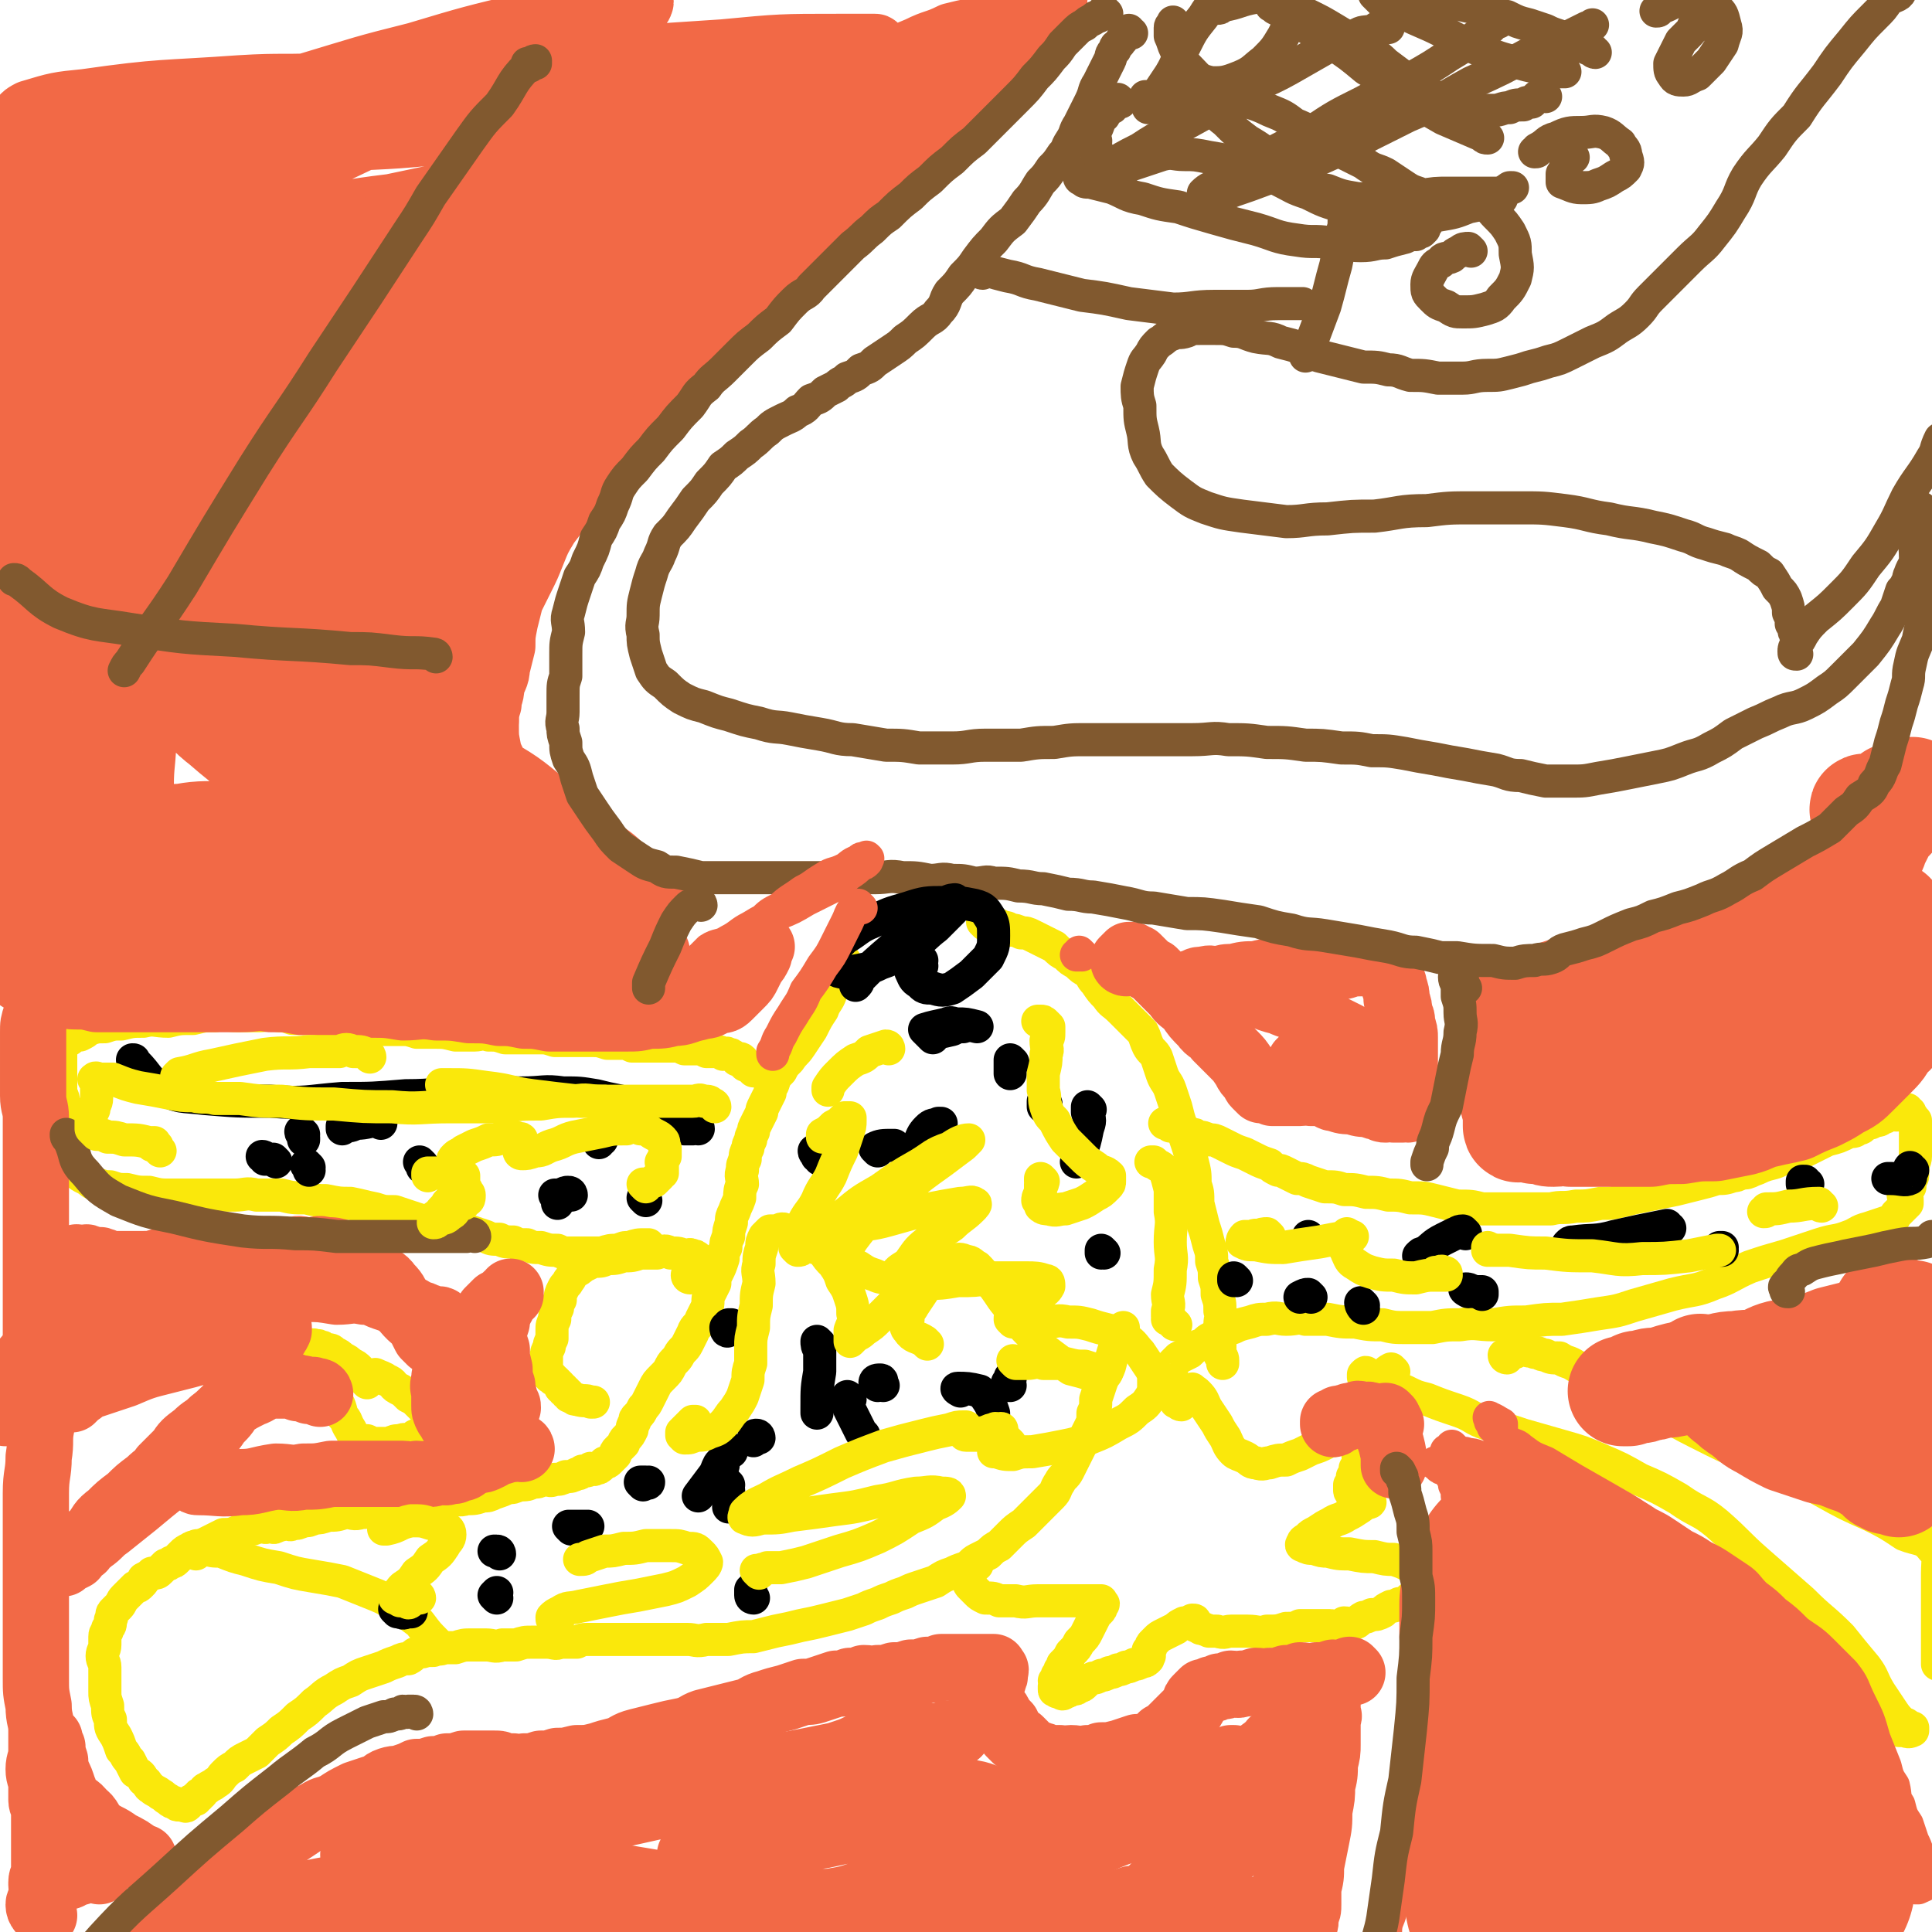
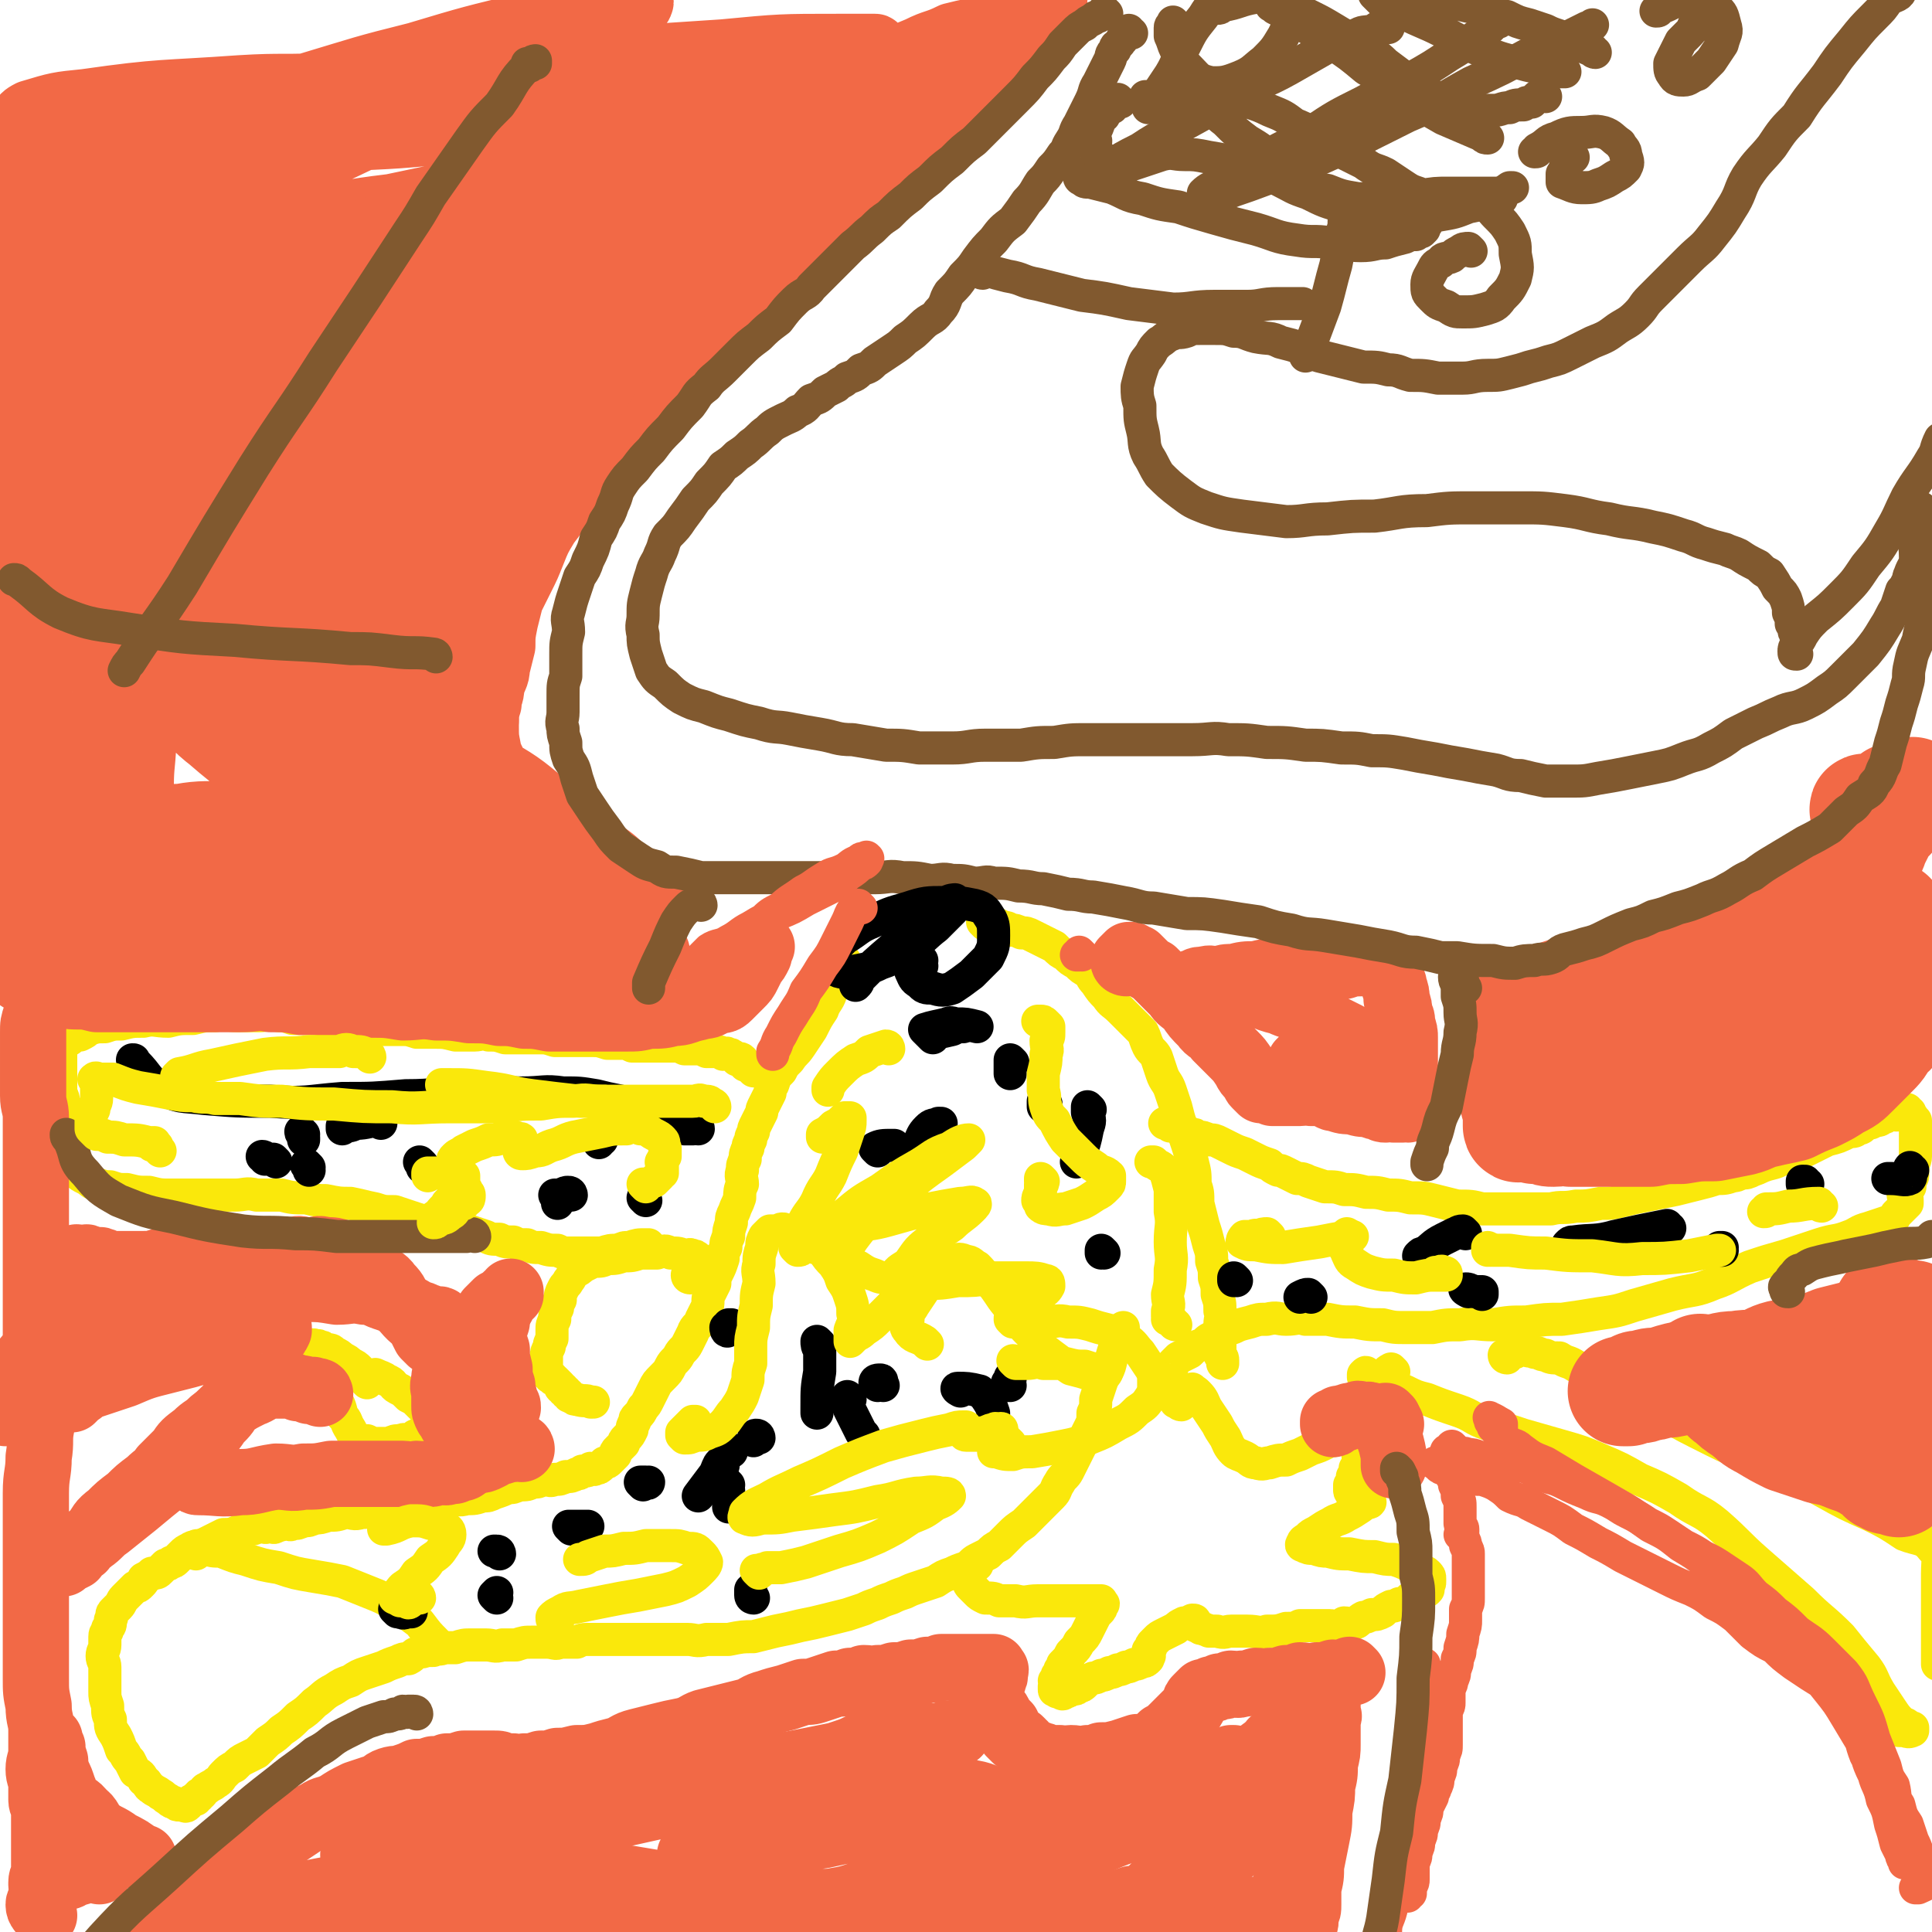
<svg xmlns="http://www.w3.org/2000/svg" viewBox="0 0 700 700" version="1.1">
  <g fill="none" stroke="#FAE80B" stroke-width="12" stroke-linecap="round" stroke-linejoin="round">
    <path d="M306,348c0,0 0,0 -1,-1 0,0 0,0 0,0 -1,-1 -1,-1 -1,-1 -1,0 0,0 0,1 0,0 0,0 0,1 0,1 0,1 0,2 -1,2 -1,2 -1,4 -1,3 -1,3 -2,6 -1,3 -2,3 -3,6 -2,3 -2,3 -4,7 -2,3 -2,3 -4,6 -2,3 -2,2 -4,5 -2,2 -2,2 -3,4 -2,2 -2,2 -3,5 -1,1 -1,2 -1,3 -1,2 -1,2 -2,4 -1,2 -1,2 -1,3 -1,2 -1,2 -2,4 -1,2 -1,2 -1,3 -1,2 -1,2 -1,3 -1,2 -1,2 -1,3 -1,2 -1,2 -1,4 -1,2 -1,2 -1,4 -1,2 0,3 0,5 -1,2 -1,3 -1,5 -1,3 -1,2 -2,5 -1,2 -1,2 -1,4 -1,3 -1,3 -1,5 -1,2 -1,2 -1,4 -1,2 -1,2 -1,4 -1,3 -1,3 -2,5 -1,2 -1,2 -1,4 -1,2 -1,2 -2,4 -1,2 0,3 -1,5 -1,2 -1,2 -2,4 -1,3 -2,2 -3,5 -1,2 -1,2 -2,4 -1,2 -2,2 -3,4 -1,2 -2,2 -3,4 -1,2 -1,2 -3,4 -2,2 -2,2 -3,4 -1,2 -1,2 -2,4 -1,2 -1,2 -2,3 -1,2 -1,2 -2,3 -1,1 -1,1 -1,2 -1,2 -1,2 -1,3 -1,2 -1,2 -2,3 -1,1 -1,1 -1,2 -1,1 -1,1 -2,2 -1,1 -1,1 -1,2 -1,1 -1,1 -2,2 -1,1 -1,1 -2,1 -1,1 -1,1 -1,1 -1,1 -1,1 -2,1 -1,1 -1,0 -2,0 -1,1 -1,1 -3,1 -1,1 -1,1 -2,1 -2,1 -2,1 -4,1 -2,1 -2,1 -4,1 -2,1 -2,0 -4,0 -2,1 -2,1 -4,1 -2,1 -2,1 -5,1 -2,1 -2,1 -4,1 -2,1 -2,1 -5,2 -2,1 -2,1 -4,1 -3,1 -3,1 -6,1 -3,1 -3,0 -6,0 -3,1 -3,1 -6,1 -3,1 -3,1 -6,1 -3,1 -3,0 -5,0 -3,1 -3,1 -5,1 -3,1 -3,1 -5,1 -3,1 -3,1 -5,1 -3,1 -3,0 -6,0 -3,1 -3,1 -6,1 -3,1 -3,1 -5,1 -2,1 -2,1 -4,1 -2,1 -2,1 -4,1 -1,1 -1,0 -3,0 -1,1 -1,0 -2,0 -1,1 0,1 -1,1 -1,1 -1,0 -3,0 -1,1 -1,0 -3,0 -2,1 -2,1 -4,1 -2,1 -2,1 -4,1 -2,1 -3,1 -5,1 -2,1 -2,1 -4,2 -2,1 -2,1 -4,2 -2,1 -3,0 -4,1 -2,1 -2,1 -3,2 -1,1 -1,1 -2,2 -1,1 -1,1 -2,1 -1,1 -1,1 -2,1 -1,1 -1,1 -2,2 -1,1 -1,1 -3,1 -1,1 -1,1 -3,2 0,1 0,1 -1,2 -1,1 -1,1 -2,1 -1,1 -1,1 -2,2 -1,1 -1,1 -2,2 -1,1 -1,2 -2,3 -1,1 -1,1 -2,2 -1,1 0,2 -1,3 0,2 0,2 -1,3 0,2 -1,1 -1,3 0,2 0,2 0,3 0,2 -1,2 -1,4 0,2 1,2 1,4 0,2 0,2 0,4 0,2 0,2 0,5 0,2 0,2 1,5 0,3 0,3 1,5 0,3 0,3 2,6 1,2 1,2 2,5 2,2 1,2 3,4 1,2 1,2 2,4 2,1 2,1 3,3 2,1 1,2 3,3 1,1 2,1 3,2 2,1 1,1 3,2 1,1 1,1 2,1 1,1 1,1 2,1 0,0 0,0 1,0 0,0 0,0 0,0 0,0 0,0 0,0 1,0 1,1 2,0 0,0 0,0 0,0 0,-1 0,-1 1,-1 0,-1 0,0 1,-1 0,0 0,0 1,0 0,-1 0,-1 1,-1 0,-1 0,-1 1,-1 1,-1 1,-2 2,-2 1,-1 2,-1 3,-2 2,-1 2,-2 3,-3 2,-2 2,-2 4,-3 2,-2 2,-2 4,-3 2,-1 2,-1 4,-2 2,-2 2,-2 4,-4 3,-2 3,-2 5,-4 3,-2 3,-2 6,-5 3,-2 3,-2 6,-5 3,-2 3,-3 7,-5 3,-2 3,-2 6,-3 3,-2 3,-2 6,-3 3,-1 3,-1 6,-2 2,-1 2,-1 5,-2 2,-1 2,-1 4,-1 2,-1 2,-2 3,-2 2,-1 2,0 3,-1 2,0 2,0 3,0 2,-1 2,0 4,-1 2,0 2,0 4,0 3,-1 3,-1 6,-1 2,0 2,0 5,0 3,0 3,1 6,0 3,0 3,0 5,0 3,-1 3,-1 6,-1 2,0 2,0 5,0 3,0 3,1 5,0 3,0 3,0 6,0 2,-1 2,-1 5,-1 3,0 3,0 6,0 2,0 2,0 5,0 3,0 3,0 5,0 3,0 3,0 5,0 3,0 3,0 6,0 4,0 4,0 8,0 3,0 3,1 7,0 4,0 4,0 8,0 5,-1 5,-1 9,-1 4,-1 4,-1 8,-2 5,-1 5,-1 9,-2 5,-1 5,-1 9,-2 4,-1 4,-1 8,-2 3,-1 3,-1 6,-2 2,-1 2,-1 5,-2 2,-1 2,-1 5,-2 2,-1 2,-1 5,-2 2,-1 2,-1 5,-2 3,-1 3,-1 6,-2 3,-2 3,-2 6,-3 2,-1 2,-1 5,-2 2,-1 2,-2 4,-3 2,-1 2,-1 4,-2 2,-2 2,-2 4,-3 2,-2 2,-2 4,-4 2,-2 2,-2 5,-4 2,-2 2,-2 5,-5 2,-2 2,-2 5,-5 2,-2 1,-2 3,-5 1,-2 2,-2 3,-4 1,-2 1,-2 2,-4 1,-2 1,-2 2,-4 1,-2 1,-2 2,-4 1,-2 1,-2 2,-4 1,-2 1,-2 1,-5 1,-2 1,-2 1,-5 1,-3 1,-3 2,-6 1,-3 2,-3 3,-6 1,-4 1,-4 2,-7 1,-4 2,-4 3,-7 0,0 0,0 0,0 " />
    <path d="M71,563c0,0 0,0 -1,-1 0,-1 0,-1 1,-1 0,-1 0,-1 1,-1 1,1 1,1 2,1 3,1 3,1 6,1 5,2 5,2 9,3 6,2 6,2 12,3 6,2 6,2 12,3 6,1 6,1 11,2 5,2 5,2 10,4 5,2 5,2 10,5 4,3 4,3 8,6 3,4 3,4 6,7 0,1 0,1 1,1 " />
    <path d="M424,500c0,0 -1,0 -1,-1 0,-2 1,-2 1,-3 1,-1 1,-1 1,-2 1,-1 1,-1 2,-2 2,-1 2,-1 4,-2 2,-2 2,-2 5,-3 2,-2 2,-2 5,-3 3,-2 3,-2 6,-3 2,-1 2,-1 6,-2 3,-1 3,-1 6,-1 4,-1 4,0 7,0 4,0 4,-1 7,0 4,0 4,0 8,0 5,1 5,1 10,1 5,1 5,1 10,1 4,1 4,1 9,1 4,0 4,0 9,0 5,-1 5,-1 10,-1 6,-1 6,0 12,0 6,-1 6,-1 12,-1 7,-1 7,-1 13,-1 7,-1 7,-1 13,-2 7,-1 7,-1 13,-3 7,-2 7,-2 14,-4 8,-2 8,-1 15,-4 6,-2 6,-3 13,-6 6,-2 6,-2 13,-4 6,-2 6,-2 12,-4 6,-2 6,-1 11,-3 3,-1 3,-2 7,-3 3,-1 3,-1 6,-2 3,-1 3,-1 4,-3 1,-1 1,-1 2,-2 1,-1 1,-1 2,-2 0,-1 0,-1 0,-1 0,-1 0,-1 -1,-1 0,-1 -1,-1 0,-1 0,-1 0,-1 1,-2 0,-1 1,-1 1,-1 0,-1 0,-1 0,-2 0,-1 1,-1 1,-2 0,-1 0,-2 0,-3 0,-2 1,-2 1,-4 0,-1 0,-1 0,-3 0,-1 0,-1 0,-3 0,-1 0,-1 0,-1 0,-1 0,-1 0,-1 0,-1 0,-1 0,-1 0,-1 0,-1 0,-1 0,-1 0,-1 0,-1 0,-1 0,-1 0,-2 0,0 -1,0 -1,0 0,-1 0,-1 0,-1 0,-1 -1,0 -1,0 0,-1 0,-1 0,-1 0,-1 0,-1 0,-1 0,0 0,0 -1,0 0,0 0,-1 0,-1 -1,0 -1,1 -2,1 -1,1 -1,1 -2,1 -1,0 -1,-1 -3,0 -1,0 0,1 -2,1 -1,1 -1,1 -3,1 -1,1 -1,1 -3,1 -1,1 -1,2 -3,2 -1,1 -1,1 -3,1 -4,2 -4,2 -8,3 -4,2 -4,2 -8,4 -3,1 -3,1 -7,2 -3,2 -3,2 -7,3 -3,1 -2,1 -5,2 -2,1 -2,1 -4,1 -2,1 -2,1 -3,1 -3,1 -3,1 -6,1 -3,1 -3,1 -7,2 -4,1 -4,1 -8,2 -5,1 -5,1 -10,2 -5,1 -5,1 -9,2 -4,1 -4,1 -8,1 -5,1 -5,1 -9,1 -5,1 -5,0 -9,1 -4,0 -4,0 -8,0 -4,0 -4,0 -8,0 -5,0 -5,0 -9,0 -4,-1 -4,-1 -9,-1 -4,-1 -4,-1 -8,-2 -4,-1 -4,-1 -9,-1 -4,-1 -4,-1 -8,-1 -4,-1 -4,-1 -8,-1 -4,-1 -4,-1 -8,-1 -3,-1 -3,-1 -7,-1 -3,-1 -3,-1 -6,-2 -2,-1 -2,-1 -4,-1 -2,-1 -2,-1 -4,-2 -2,-1 -2,-1 -3,-1 -2,-1 -2,-1 -3,-2 -3,-1 -3,-1 -5,-2 -2,-1 -2,-1 -4,-2 -3,-1 -3,-1 -5,-2 -2,-1 -2,-1 -4,-2 -2,-1 -2,-1 -4,-1 -2,-1 -2,-1 -4,-1 -1,-1 -1,-1 -2,-1 -2,-1 -2,-1 -3,-1 -1,-1 -1,-1 -2,-1 -1,-1 -1,-1 -2,-1 -1,0 -1,0 -1,0 -1,-1 -1,-1 -1,-1 -1,0 -1,0 -1,0 1,0 1,0 1,0 0,0 0,0 0,0 " />
    <path d="M357,335c0,0 -1,-1 -1,-1 0,0 1,0 2,1 1,0 1,0 1,0 1,0 1,0 1,0 2,0 2,0 3,1 2,0 2,0 3,1 2,0 2,0 4,1 2,0 2,0 4,1 2,1 2,1 4,2 2,1 2,1 4,2 2,2 2,2 4,3 2,2 2,2 4,3 2,2 2,2 4,3 2,2 1,2 3,4 2,3 2,3 4,5 2,3 2,2 5,5 2,2 2,2 4,4 2,2 2,2 4,4 1,2 1,3 2,5 1,2 2,2 3,4 1,3 1,3 2,6 1,3 2,3 3,6 1,3 1,3 2,6 1,4 1,4 2,7 1,3 1,3 2,6 1,3 1,3 2,7 1,4 1,4 1,8 1,3 1,3 1,7 1,4 1,4 2,8 1,3 1,3 2,7 1,3 1,3 1,6 1,3 1,3 1,6 1,3 1,3 1,6 1,3 1,3 1,6 1,2 0,2 0,5 0,2 0,2 0,5 0,2 0,2 0,3 0,2 0,2 0,3 1,1 1,1 1,2 0,0 0,0 0,1 " />
    <path d="M278,388c0,0 0,-1 -1,-1 0,0 0,0 0,1 -1,0 -1,0 -1,0 0,0 0,0 0,0 -1,0 -1,0 -1,0 0,0 0,0 0,0 -1,0 -1,0 -1,0 0,0 0,0 0,0 -1,0 -1,0 -1,0 -1,-1 -1,-1 -1,-1 -1,-1 -1,-1 -1,-1 -1,0 -1,0 -1,0 -1,-1 -1,-1 -1,-1 0,-1 0,-1 0,-1 -1,-1 -1,0 -2,0 -1,-1 -1,-1 -1,-1 -1,-1 -1,-1 -2,-1 -1,-1 -1,0 -2,0 -1,-1 -1,-1 -3,-1 -1,0 -1,0 -3,0 -2,-1 -2,-1 -4,-1 -2,0 -2,0 -4,0 -2,-1 -2,-1 -4,-1 -2,0 -2,0 -5,0 -2,0 -2,0 -4,0 -3,0 -3,0 -6,0 -2,-1 -2,-1 -5,-1 -2,0 -2,0 -4,0 -3,-1 -3,-1 -6,-1 -3,0 -3,0 -6,0 -4,0 -4,0 -7,0 -3,-1 -3,-1 -6,-1 -3,0 -3,0 -6,0 -3,0 -3,0 -6,0 -3,-1 -3,-1 -6,-1 -2,-1 -3,0 -5,0 -4,0 -4,0 -7,0 -4,-1 -4,-1 -7,-1 -4,0 -4,0 -7,0 -3,-1 -3,-1 -6,-1 -3,0 -3,0 -6,0 -3,-1 -3,-1 -6,-1 -4,-1 -4,-1 -7,-1 -4,-1 -4,-1 -7,-1 -4,-1 -4,-1 -7,-1 -3,0 -3,0 -6,0 -3,-1 -3,-1 -5,-1 -4,-1 -4,0 -7,0 -4,0 -4,0 -8,0 -4,0 -4,-1 -8,0 -4,0 -4,0 -8,1 -5,0 -5,0 -9,1 -5,0 -5,-1 -9,0 -4,0 -4,0 -8,1 -3,0 -3,0 -6,1 -3,0 -3,0 -6,1 -1,1 -1,1 -3,2 -1,0 -1,0 -3,1 -1,1 -1,1 -2,1 -1,1 -1,1 -2,1 0,1 0,1 0,1 0,1 0,1 0,1 0,1 0,1 0,1 0,1 0,1 0,1 0,2 0,2 0,3 0,2 0,2 0,5 0,2 0,2 0,5 0,2 1,2 1,4 0,2 -1,2 -1,4 0,1 1,1 1,2 0,1 -1,1 -1,2 0,1 0,1 0,2 0,1 0,1 0,1 0,1 0,1 0,2 0,1 1,1 1,1 0,2 0,2 0,3 0,1 0,1 0,2 0,1 0,1 1,2 0,1 0,1 1,2 1,2 1,2 3,3 1,1 1,1 3,2 2,1 2,2 4,2 3,1 3,1 5,1 3,1 3,1 6,1 4,1 4,1 8,1 4,1 4,1 8,1 2,0 2,0 5,0 3,0 3,0 5,0 3,0 3,0 6,0 3,0 3,0 7,0 4,0 4,-1 8,0 5,0 5,0 9,0 4,1 4,1 9,1 4,1 4,1 7,1 5,1 5,1 9,1 5,1 4,1 9,2 3,1 3,1 7,1 3,1 3,1 6,2 3,1 3,1 7,2 3,1 3,1 6,2 4,1 4,1 8,1 3,1 3,1 6,2 2,1 2,1 5,1 2,1 2,1 5,1 2,1 2,1 5,1 2,1 2,1 5,1 3,1 3,1 6,1 2,1 2,1 5,1 3,0 3,0 6,0 2,0 2,0 5,0 3,-1 3,-1 6,-1 2,-1 2,-1 4,-1 3,-1 3,-1 6,-1 0,0 0,0 1,0 " />
    <path d="M250,463c0,0 -1,0 -1,-1 0,-1 1,-1 2,-1 0,-1 0,-1 1,-1 0,-1 0,-1 0,-1 1,-1 0,-1 1,-1 0,-1 0,-1 0,-1 1,-1 0,-1 0,-1 -1,-1 -1,-1 -2,-1 -1,-1 -2,0 -3,0 -2,-1 -2,-1 -5,-1 -2,-1 -2,-1 -5,0 -3,0 -3,0 -6,0 -3,1 -3,1 -6,1 -3,1 -3,1 -6,1 -2,1 -2,1 -5,1 -2,1 -2,1 -4,2 -1,1 -1,1 -3,2 -1,1 -1,2 -2,3 -1,2 -1,1 -2,3 -1,2 -1,2 -1,4 -1,1 -1,1 -1,3 -1,2 -1,2 -1,4 -1,2 -1,2 -1,4 0,1 0,2 0,3 -1,2 -1,2 -1,3 -1,2 -1,2 -1,3 0,2 0,2 0,3 0,1 0,1 0,1 0,1 -1,1 0,2 0,1 0,1 1,1 0,1 0,1 1,1 0,1 1,1 1,1 1,1 1,1 2,2 0,1 0,1 1,1 0,1 0,1 1,1 0,1 0,1 1,1 0,1 0,1 1,1 1,1 1,1 2,1 3,1 3,0 5,1 0,0 0,0 1,0 " />
    <path d="M133,501c0,0 -1,-1 -1,-1 0,0 1,0 1,1 0,0 0,0 0,0 -1,-1 -1,-1 -1,-2 0,-1 0,-1 0,-1 -1,-1 -1,-1 -2,-2 -1,-1 -1,-1 -3,-2 -1,-1 -1,-1 -3,-2 -1,-1 -1,-1 -3,-2 -1,-1 -1,-1 -3,-1 -1,-1 -1,-1 -2,-1 -1,-1 -1,0 -2,0 0,-1 -1,-1 -1,0 0,0 0,0 1,1 1,3 1,3 2,5 1,3 1,3 2,6 2,3 2,3 3,6 2,3 2,3 3,7 2,2 1,2 3,5 1,2 1,2 2,3 2,1 2,1 4,1 2,1 2,1 4,1 2,0 2,0 4,0 2,-1 2,-1 4,-1 2,-1 2,0 3,0 2,-1 2,-2 3,-2 1,-1 2,0 3,0 0,-1 0,-1 1,-1 0,-1 0,-1 1,-1 0,-1 0,-1 0,-1 0,-1 0,-1 0,-1 0,-1 0,-1 0,-1 0,-1 -1,-1 -1,-1 0,-1 0,-1 0,-2 -1,-1 -1,-1 -2,-2 -1,-1 -1,-1 -2,-2 -1,-1 -1,-1 -3,-2 -2,-2 -2,-2 -4,-3 -2,-1 -1,-2 -4,-3 -1,-1 -2,-1 -4,-2 0,0 0,0 0,0 " />
    <path d="M428,509c0,0 -1,0 -1,-1 0,0 0,0 -1,0 0,-1 0,-1 0,-1 0,0 0,0 0,0 0,0 0,0 0,0 1,-1 1,-1 1,-1 1,-1 1,0 1,0 1,-1 0,-1 0,-1 1,-1 1,-1 2,-1 1,-1 1,0 1,0 1,-1 1,-1 1,0 1,0 1,0 2,1 2,2 2,3 3,5 2,3 2,3 4,6 1,2 1,2 3,5 1,2 1,3 3,5 1,1 2,1 4,2 2,1 2,2 4,2 3,1 3,0 5,0 3,-1 3,-1 6,-1 2,-1 2,-1 5,-2 2,-1 2,-1 4,-2 3,-1 3,-1 5,-2 1,-1 1,-1 3,-1 1,-1 1,-1 2,-1 1,-1 1,-1 2,-1 1,-1 1,-1 1,-1 1,0 1,0 1,0 0,1 0,1 0,1 1,1 1,1 1,1 1,1 1,1 1,2 1,1 1,1 1,2 0,1 0,1 0,2 0,2 1,2 0,3 0,1 0,1 -1,2 0,2 0,2 -1,3 0,2 0,2 -1,3 0,1 0,1 0,2 0,1 1,1 1,1 1,1 0,1 1,2 0,1 1,0 1,0 1,1 1,1 1,1 1,1 1,0 2,0 1,1 2,0 1,0 -1,1 -2,1 -3,2 -3,2 -3,2 -5,3 -3,2 -3,1 -6,3 -2,1 -2,1 -5,3 -2,1 -2,1 -3,2 -1,1 -2,1 -2,2 -1,1 0,1 0,1 2,1 2,1 4,1 3,1 3,1 5,1 4,1 4,1 8,1 5,1 5,1 9,1 4,1 4,1 7,1 3,1 3,1 5,2 3,1 3,1 5,2 1,1 1,0 2,1 1,1 1,1 1,2 0,1 0,1 0,1 0,1 0,1 -1,2 0,1 1,1 0,1 0,1 0,0 -1,0 -1,1 -1,1 -1,1 -1,1 0,1 -1,1 0,1 -1,0 -1,0 -1,1 -1,1 -2,1 0,1 0,1 -1,1 -2,1 -2,1 -3,1 -2,1 -2,1 -3,1 -2,1 -2,1 -3,2 -2,1 -2,1 -4,1 -2,1 -2,1 -3,1 -2,1 -2,2 -3,2 -2,1 -2,0 -4,0 -1,1 -1,1 -2,1 -2,1 -2,0 -3,0 -2,0 -2,0 -3,0 -2,0 -2,0 -3,0 -3,0 -3,0 -5,0 -2,1 -2,1 -5,1 -3,1 -3,1 -7,1 -3,1 -3,0 -7,0 -3,0 -3,0 -6,0 -2,0 -2,1 -5,0 -2,0 -2,0 -3,0 -1,-1 -1,0 -2,-1 -1,0 -1,0 -1,0 -1,-1 -1,0 -1,-1 -1,0 -1,0 -1,0 0,-1 1,-1 0,-1 0,-1 0,-1 -1,-1 -2,1 -2,1 -3,1 -2,1 -2,1 -3,2 -2,1 -2,1 -4,2 -2,1 -2,1 -3,2 -1,1 -1,1 -1,1 -1,1 -1,1 -1,2 -1,1 -1,1 -1,1 0,1 0,1 0,1 0,1 1,1 0,1 0,1 0,1 0,1 -1,1 -1,1 -2,1 -2,1 -2,1 -3,1 -2,1 -2,1 -3,1 -2,1 -2,1 -3,1 -2,1 -2,1 -3,1 -2,1 -2,1 -3,1 -2,1 -2,1 -3,1 -2,1 -2,1 -3,2 -1,1 -1,1 -2,1 -1,1 -1,1 -2,1 -1,0 -1,0 -1,0 -1,1 -1,1 -2,1 -1,1 -1,1 -2,0 -1,0 -1,0 -1,0 -1,-1 -1,0 -1,-1 0,0 0,0 0,-1 1,-1 0,-1 0,-2 1,-1 1,-1 1,-2 1,-1 1,-1 1,-2 1,-1 1,-1 1,-2 2,-2 2,-2 3,-4 2,-2 2,-2 3,-4 2,-2 2,-2 3,-4 1,-2 1,-2 2,-4 1,-2 1,-2 2,-3 1,-1 1,-1 1,-2 1,-1 1,-1 0,-1 0,-1 0,-1 0,-1 -2,0 -2,0 -4,0 -2,0 -2,0 -5,0 -3,0 -3,0 -6,0 -4,0 -4,0 -8,0 -4,0 -4,1 -8,0 -3,0 -3,0 -6,0 -2,-1 -2,-1 -5,-1 -2,-1 -2,-1 -3,-2 -1,-1 -1,-1 -2,-2 -1,-1 -1,-1 -1,-2 0,-2 0,-2 0,-3 1,-2 2,-2 3,-3 0,0 0,0 0,-1 " />
    <path d="M505,497c0,0 -1,-1 -1,-1 -2,1 -2,2 -3,2 -1,1 -1,0 -2,1 -1,0 -2,0 -2,0 -1,-1 -1,-1 -2,-1 0,-1 0,-1 -1,0 0,0 0,0 0,0 0,1 0,1 0,1 1,1 1,1 1,1 1,1 1,0 1,1 2,0 2,0 3,0 2,1 2,1 5,1 2,1 2,1 5,2 4,2 4,2 8,3 5,2 5,2 11,4 6,2 5,3 11,5 7,2 7,2 13,4 7,2 7,2 14,4 7,2 7,2 14,5 7,3 7,3 14,7 7,3 7,3 14,7 7,5 8,4 14,9 8,7 7,7 15,14 8,7 8,7 16,14 7,7 7,6 14,13 4,5 4,5 9,11 3,4 2,4 5,9 2,3 2,3 4,6 2,3 2,3 4,5 0,1 1,0 2,1 0,1 0,1 1,1 0,0 1,0 1,0 0,1 0,1 0,1 -2,1 -2,0 -4,0 -1,0 -1,0 -1,0 " />
    <path d="M546,492c0,0 -1,0 -1,-1 0,0 0,0 0,0 1,0 1,0 1,0 1,-1 1,0 1,0 1,-1 1,-1 2,-1 1,-1 0,-1 1,-1 1,-1 1,-1 1,0 1,0 1,0 2,0 1,1 1,0 3,1 2,0 2,1 4,1 2,1 2,1 5,1 3,2 3,1 6,3 4,2 4,2 8,5 5,3 5,3 10,6 6,3 6,3 13,6 9,5 9,5 19,10 10,5 10,4 20,9 10,5 10,4 19,9 9,5 9,5 18,9 6,3 6,3 12,7 5,2 7,1 10,5 3,3 2,4 2,9 0,3 0,3 0,7 0,3 0,3 0,7 0,3 0,3 0,7 0,5 0,5 0,11 0,0 0,0 0,1 " />
  </g>
  <g fill="none" stroke="#F26946" stroke-width="12" stroke-linecap="round" stroke-linejoin="round">
    <path d="M530,534c0,0 -1,-1 -1,-1 0,0 0,0 -1,0 0,1 0,1 0,0 0,0 0,0 -1,0 0,0 0,0 0,-1 0,0 0,0 -1,0 0,-1 0,0 -1,-1 0,0 0,0 0,0 0,0 0,0 -1,0 0,0 0,0 0,0 1,1 1,1 1,1 1,2 1,2 1,3 1,2 1,2 1,3 1,2 1,2 1,4 1,2 1,2 1,4 0,1 0,1 0,3 0,2 0,2 0,3 0,1 1,1 1,2 0,1 0,1 0,1 0,1 0,1 -1,1 0,0 0,0 0,0 0,0 0,0 0,0 1,1 1,1 1,1 1,2 1,2 1,3 1,2 1,2 1,3 0,2 0,2 0,3 0,2 0,2 0,3 0,2 0,2 0,3 0,2 0,2 0,4 0,1 0,1 0,3 0,2 0,2 -1,4 0,2 0,2 0,4 0,2 0,2 -1,5 0,2 0,2 -1,5 0,2 0,2 -1,4 0,2 0,2 -1,4 0,2 0,2 -1,4 0,1 0,1 -1,3 0,1 0,1 0,2 0,2 0,2 0,3 0,1 0,1 -1,3 0,2 0,2 0,4 0,2 0,2 0,4 0,2 0,2 0,4 0,2 0,2 -1,4 0,2 0,2 -1,4 0,2 0,2 -1,4 0,2 0,2 -1,4 0,1 -1,1 -1,3 -1,2 -1,2 -2,4 0,2 0,2 -1,4 0,2 0,2 -1,4 0,2 0,2 -1,4 0,2 0,2 -1,4 0,2 0,2 -1,4 0,2 0,2 -1,4 0,1 0,1 -1,3 0,1 1,1 0,2 0,1 0,1 -1,2 0,0 0,0 0,0 0,1 0,1 0,1 1,0 1,0 1,0 0,-1 0,-1 0,-1 1,0 1,0 1,0 0,-1 0,-1 0,-1 0,-1 0,-1 0,-1 0,0 0,0 0,0 1,-2 1,-2 1,-3 0,-2 0,-2 0,-5 0,-3 0,-3 0,-7 1,-4 1,-4 1,-9 0,-4 0,-4 0,-8 1,-4 1,-4 1,-8 0,-5 0,-5 0,-9 1,-4 1,-4 1,-8 0,-4 0,-4 0,-8 0,-3 0,-3 0,-6 0,-1 1,-1 1,-3 0,-1 0,-1 0,-1 0,-1 0,-1 0,-1 0,-1 0,-1 0,-1 0,-1 0,-1 0,-1 0,-1 0,-1 0,-1 0,-1 0,-1 0,-1 0,-1 0,-1 0,-1 0,0 0,0 0,0 0,1 0,1 0,1 0,1 0,0 -1,0 0,1 0,1 0,1 0,0 0,0 0,0 0,1 0,1 0,2 0,2 0,1 -1,3 0,3 0,3 0,5 0,4 0,4 -1,8 0,5 0,5 -1,9 0,5 0,5 -1,9 0,5 0,5 -1,10 0,5 -1,5 -1,10 -1,5 -1,5 -2,11 0,5 0,5 -1,11 -1,4 -1,4 -2,9 -1,4 -2,4 -2,8 -1,3 -1,3 -2,6 0,3 0,3 0,5 0,1 0,1 0,1 1,1 1,1 2,0 1,0 1,0 2,0 0,-1 0,-1 0,-1 " />
    <path d="M521,531c0,0 -1,-1 -1,-1 0,0 1,0 1,0 0,0 0,0 0,0 1,1 0,0 0,0 0,0 -1,0 -1,0 0,1 1,0 1,0 0,1 0,1 0,1 1,1 1,1 2,1 1,1 1,1 2,1 1,1 1,1 3,1 2,1 2,1 4,1 2,1 2,1 5,1 3,1 3,1 5,2 3,2 3,2 5,4 4,2 4,1 7,3 4,2 4,2 8,4 4,2 4,2 8,5 4,2 4,2 9,5 4,2 4,2 9,5 4,2 4,2 8,4 4,2 4,2 8,4 4,2 4,2 9,4 4,2 4,2 8,5 4,2 4,2 8,5 3,3 3,3 6,6 4,3 4,3 8,5 3,3 3,3 7,6 3,2 3,2 6,4 3,2 4,2 6,5 3,3 3,3 5,6 3,4 3,4 5,8 3,5 2,5 4,10 3,5 3,5 4,10 2,4 2,4 4,8 1,4 1,4 2,7 1,3 1,3 2,7 0,2 0,2 1,4 0,1 0,1 1,2 0,1 0,1 0,1 0,0 0,0 0,0 0,0 0,0 0,0 0,-1 0,-1 0,-1 0,-1 0,-1 -1,-2 -1,-2 -1,-2 -2,-4 -1,-4 -1,-4 -2,-7 -1,-5 -1,-5 -3,-9 -1,-5 -2,-5 -3,-9 -3,-6 -2,-6 -4,-11 -3,-5 -3,-5 -6,-10 -3,-5 -3,-5 -7,-10 -4,-5 -4,-5 -8,-9 -5,-6 -5,-6 -10,-12 -5,-5 -5,-6 -10,-11 -3,-4 -3,-4 -8,-7 -3,-4 -4,-4 -8,-7 -4,-3 -4,-3 -9,-6 -5,-4 -5,-4 -11,-7 -7,-5 -7,-5 -14,-9 -7,-4 -7,-4 -14,-8 -5,-3 -5,-3 -10,-6 -5,-2 -5,-2 -9,-5 -2,-2 -3,-1 -5,-3 -2,-1 -2,-1 -3,-3 -1,-1 -1,-1 -2,-2 0,-1 0,-1 -1,-2 0,-1 -1,-2 0,-1 1,0 2,1 4,2 0,0 0,0 0,1 " />
    <path d="M527,525c0,0 -1,-1 -1,-1 0,0 0,0 0,1 0,0 0,0 0,0 0,1 0,0 -1,1 0,0 0,0 0,0 0,0 0,0 -1,0 0,0 0,0 0,0 0,0 0,-1 1,0 2,0 1,0 3,0 2,1 2,0 4,1 3,0 3,1 5,1 4,1 4,1 7,1 4,1 4,1 7,2 4,1 4,2 7,3 4,2 4,1 8,3 4,2 4,2 9,4 4,2 4,1 8,3 4,2 3,2 7,4 4,2 4,2 7,4 4,2 4,2 7,4 3,2 3,2 6,4 4,2 4,2 7,4 4,2 4,2 7,4 3,2 3,2 6,4 3,2 3,3 6,6 4,3 4,3 7,6 4,3 4,3 8,7 4,3 5,3 9,7 4,4 4,4 8,8 4,5 3,5 6,11 3,6 3,6 5,13 2,5 2,5 4,10 1,4 1,4 3,7 1,4 0,4 2,7 1,4 1,4 3,7 1,3 1,3 2,6 1,2 1,2 2,5 0,1 0,1 1,2 0,1 1,1 1,1 0,1 0,1 0,1 0,1 -1,1 -1,0 0,0 1,0 1,0 0,-1 0,-1 1,-1 0,1 0,1 0,2 0,1 0,1 0,2 0,1 1,1 1,2 -1,2 -2,2 -4,3 -1,0 -1,0 -1,0 " />
  </g>
  <g fill="none" stroke="#F26946" stroke-width="80" stroke-linecap="round" stroke-linejoin="round">
-     <path d="M555,571c0,0 -1,-1 -1,-1 -1,0 -1,0 -2,0 0,1 0,1 -1,1 -1,2 -1,2 -2,3 0,1 0,2 -1,3 0,2 0,2 -1,4 0,2 0,2 0,5 0,3 0,3 0,6 0,3 1,3 1,6 1,4 1,4 1,7 1,4 1,4 1,7 1,5 1,5 1,10 1,5 1,5 1,11 0,5 0,5 0,10 0,5 0,5 0,10 0,5 0,5 0,10 0,4 0,4 -1,8 0,4 1,4 0,7 0,3 0,3 -1,6 0,1 0,1 0,3 0,1 0,1 0,1 0,1 0,0 -1,0 0,0 0,1 0,0 0,0 0,0 0,-1 0,0 0,0 0,-1 0,0 1,0 1,0 1,0 1,0 2,0 1,0 1,0 3,0 3,0 3,0 6,0 4,0 4,0 8,0 5,0 5,1 11,0 6,0 6,0 13,0 7,-1 7,-1 14,-1 8,-1 8,0 15,-1 5,0 5,0 11,0 3,-1 3,-1 6,-1 4,0 4,0 8,0 2,0 2,1 4,0 1,0 1,0 2,0 0,-1 1,-1 1,-1 0,-1 -1,-1 -1,-1 0,-1 0,-1 0,-1 0,-1 0,-1 0,-2 0,-2 0,-2 -1,-4 -1,-2 -1,-3 -2,-5 -1,-3 -1,-3 -3,-6 -2,-4 -3,-4 -5,-7 -2,-4 -2,-4 -4,-8 -2,-3 -2,-3 -4,-7 -2,-2 -2,-3 -3,-5 -2,-4 -2,-4 -3,-7 -2,-3 -2,-3 -3,-6 -3,-4 -3,-4 -6,-8 -3,-4 -3,-4 -7,-8 -3,-4 -3,-5 -7,-8 -3,-3 -3,-3 -6,-6 -2,-1 -2,-1 -5,-2 -2,-1 -2,-1 -4,-1 -1,0 -1,0 -3,0 0,0 0,0 0,0 " />
-   </g>
+     </g>
  <g fill="none" stroke="#F26946" stroke-width="40" stroke-linecap="round" stroke-linejoin="round">
    <path d="M688,478c-1,0 -2,-1 -1,-1 2,0 3,0 6,1 0,0 1,0 1,0 0,0 0,0 -1,0 0,0 0,0 0,0 0,-1 0,-1 0,-1 0,-1 0,0 -1,0 0,0 0,0 0,0 -1,0 -1,0 -1,0 0,0 0,-1 0,0 -3,0 -3,0 -6,1 -2,1 -1,1 -3,2 -2,1 -2,1 -4,2 -3,1 -3,1 -6,2 -4,1 -4,1 -8,2 -5,2 -5,2 -9,3 -5,2 -5,1 -10,2 -4,1 -4,2 -8,3 -4,1 -4,1 -7,2 -3,1 -3,1 -5,1 -3,1 -3,2 -5,2 -3,1 -3,0 -5,1 -3,0 -3,0 -6,0 -4,1 -4,1 -7,1 -3,1 -3,1 -5,1 -2,1 -2,1 -4,1 -2,1 -2,0 -4,1 0,0 -1,0 -1,0 0,0 1,0 1,0 1,0 1,0 1,0 1,-1 1,-1 2,-1 1,-1 1,-1 3,-1 3,-1 3,-1 6,-1 4,-1 3,-1 7,-2 5,-1 5,-1 10,-2 6,-1 6,-2 11,-2 6,-1 6,0 11,0 6,-1 6,-1 11,0 5,0 5,0 10,0 4,1 5,0 8,1 3,1 3,2 6,3 2,2 2,1 5,3 2,2 2,2 4,4 1,2 1,2 3,3 1,1 1,1 2,2 1,1 0,1 1,2 0,1 0,1 1,1 1,1 1,1 2,1 0,1 1,1 1,1 0,1 0,1 0,1 1,1 1,1 2,1 0,0 0,0 0,1 0,0 1,-1 1,0 0,0 -1,0 -2,0 -1,2 -1,2 -3,3 0,0 0,0 0,1 " />
    <path d="M686,475c-1,0 -1,-1 -1,-1 -1,0 -1,0 -1,1 0,0 0,0 0,0 0,2 0,2 1,3 1,3 1,3 2,5 0,2 1,2 1,4 0,2 0,2 0,3 0,2 0,2 0,4 0,3 0,3 0,5 0,4 0,4 0,8 0,4 0,4 0,8 0,3 0,3 0,6 0,2 0,2 0,5 0,2 0,2 0,4 0,2 0,2 0,4 0,1 0,1 0,1 0,1 0,1 0,1 0,1 0,1 0,1 0,0 0,0 -1,-1 -1,0 -1,0 -3,0 -1,-1 -1,-1 -2,-1 -1,-1 -1,-2 -2,-2 -1,-1 -2,-1 -3,-2 -4,-2 -4,-2 -7,-3 -5,-2 -5,-2 -10,-3 -6,-2 -6,-2 -12,-4 -4,-2 -4,-2 -9,-5 -4,-2 -3,-2 -7,-5 -3,-2 -3,-2 -5,-4 -2,-1 -1,-1 -3,-3 -1,-2 -1,-2 -3,-4 -1,-1 -1,-1 -3,-2 -1,-1 -1,-1 -2,-2 0,0 0,0 0,0 " />
    <path d="M677,294c-1,0 -2,-1 -1,-1 1,0 2,0 5,0 1,-1 1,-1 3,-2 1,-1 1,-1 2,-1 0,-1 0,-1 1,-1 1,0 1,0 2,0 0,0 0,0 1,0 0,0 0,0 0,0 0,0 1,0 1,0 0,-1 0,-1 1,-1 0,0 1,-1 1,-1 -1,0 -1,1 -2,1 0,0 -1,-1 -1,0 0,0 0,1 -1,1 -1,2 -1,1 -2,2 -1,2 0,2 -1,3 -1,2 -1,2 -3,3 -1,2 -1,2 -2,4 -1,2 -1,2 -2,4 -1,3 -1,3 -3,5 -1,3 -1,3 -3,5 -2,3 -2,3 -5,5 -4,3 -4,2 -8,4 -5,3 -5,3 -10,5 -4,2 -4,2 -9,4 -3,2 -3,2 -6,3 -2,1 -2,1 -4,2 -2,1 -2,2 -3,2 -3,1 -3,1 -5,2 -3,0 -3,0 -6,1 -4,2 -4,2 -8,3 -4,2 -4,2 -9,3 -4,2 -4,2 -8,3 -4,2 -4,2 -8,3 -3,1 -3,1 -7,2 -4,1 -4,1 -8,2 -3,1 -3,1 -6,2 -3,1 -3,2 -6,2 -2,1 -2,0 -4,1 -1,0 -1,0 -3,0 0,1 0,0 -1,1 0,0 0,0 0,0 0,1 0,1 0,1 1,0 1,0 1,0 1,0 1,-1 1,0 0,0 0,0 0,0 0,1 0,1 0,1 0,1 0,1 0,2 0,2 0,2 0,3 0,2 0,2 -1,4 0,2 0,2 0,5 0,3 0,3 -1,6 0,3 0,3 0,7 0,2 0,2 0,5 0,2 1,2 1,4 0,2 0,2 0,3 0,1 0,1 0,1 0,1 0,1 0,1 0,1 1,0 1,0 1,0 1,-1 1,0 1,0 1,0 2,0 1,1 1,0 2,1 1,0 1,0 3,0 2,1 2,1 4,1 3,0 3,-1 6,0 5,0 5,0 9,0 5,0 5,0 10,0 5,0 5,0 10,0 5,-1 5,-1 11,-1 6,-1 6,-1 12,-1 5,-1 5,-1 10,-2 4,-1 4,-2 9,-3 4,-1 5,-1 9,-2 4,-2 4,-2 9,-4 4,-2 4,-2 7,-4 4,-2 4,-2 7,-5 3,-3 3,-3 6,-6 3,-3 3,-3 5,-7 2,-1 2,-1 3,-3 1,-1 1,-1 2,-3 0,-1 1,-1 1,-2 0,-1 -1,-2 -1,-3 0,-2 0,-2 0,-4 0,-3 0,-3 -1,-5 0,-3 -1,-3 -1,-6 0,-2 0,-2 0,-5 0,-1 0,-1 0,-2 0,-1 0,-1 0,-3 0,-1 0,-1 0,-2 0,-1 -1,-1 -1,-2 0,-1 0,-1 0,-2 0,-1 0,-1 0,-1 0,0 0,0 -1,0 0,0 0,0 0,0 0,0 0,0 -1,0 -1,2 -1,2 -2,4 -2,2 -2,3 -4,5 -2,3 -1,4 -4,7 -5,4 -5,4 -11,8 -8,4 -9,3 -17,7 -8,3 -8,4 -16,7 -6,4 -6,4 -12,7 -5,2 -5,2 -10,5 -6,3 -6,3 -11,6 -7,3 -7,3 -13,6 -6,2 -6,2 -12,5 -3,2 -5,2 -7,4 0,0 1,0 3,0 0,0 0,0 0,0 " />
  </g>
  <g fill="none" stroke="#F26946" stroke-width="24" stroke-linecap="round" stroke-linejoin="round">
    <path d="M408,349c0,0 -1,0 -1,-1 0,0 0,0 0,0 1,-1 1,-1 1,-1 0,0 0,0 0,0 1,-1 1,-1 1,-1 1,0 1,0 1,0 1,1 1,1 2,1 1,1 1,1 2,2 2,2 2,2 4,3 2,2 2,2 4,4 2,2 2,2 4,4 2,3 2,2 5,5 2,3 2,3 5,6 2,3 3,2 5,5 3,3 3,3 6,6 2,2 2,2 4,5 1,2 1,2 3,4 1,1 0,1 1,2 1,1 1,1 1,1 1,1 1,1 1,1 1,0 1,0 1,0 1,0 1,0 3,1 1,0 1,0 3,0 1,0 1,0 3,0 2,0 2,0 4,0 2,0 2,-1 4,0 2,0 2,0 4,0 3,1 3,2 5,2 3,1 3,1 6,1 3,1 3,1 6,1 2,1 2,1 4,1 1,1 1,1 2,1 1,0 1,-1 3,0 1,0 1,0 2,0 1,0 1,0 1,0 1,-1 1,0 2,0 0,0 0,0 0,0 0,-1 0,-1 0,-1 0,0 0,0 0,0 0,-1 0,-1 0,-1 0,-1 0,-1 0,-2 0,-1 0,-1 0,-1 0,-2 0,-2 0,-3 0,-1 0,-1 0,-2 0,-2 0,-2 -1,-3 0,-2 0,-2 0,-4 0,-2 0,-2 0,-4 0,-2 0,-2 0,-5 0,-2 0,-2 -1,-5 0,-2 0,-2 -1,-4 0,-2 0,-2 -1,-5 0,-2 0,-2 -1,-5 0,-2 -1,-1 -1,-3 -1,-1 -1,-2 -2,-3 0,-1 -1,-1 -1,-1 -1,-1 -1,-1 -2,-1 -1,-1 -1,0 -2,0 -2,0 -2,-1 -4,0 -3,0 -3,0 -6,1 -4,0 -4,0 -8,1 -4,0 -4,-1 -8,0 -4,0 -4,0 -8,1 -4,0 -4,0 -8,1 -4,0 -4,0 -8,1 -3,0 -3,0 -6,1 -2,0 -2,-1 -5,0 -2,0 -2,0 -3,1 0,0 0,0 -1,0 0,0 0,0 0,0 1,0 1,0 2,0 1,0 1,-1 2,0 2,0 2,0 3,1 2,0 2,-1 4,0 3,0 3,1 6,1 3,1 3,1 7,2 4,2 4,2 8,3 4,2 4,1 7,3 4,2 3,2 7,4 2,2 3,2 6,3 2,1 2,1 4,2 1,1 1,2 2,2 0,1 1,0 1,1 0,0 0,0 -1,1 0,0 0,0 -1,0 -1,0 -1,0 -3,1 -2,0 -2,0 -4,0 -2,1 -2,1 -4,1 -2,1 -2,2 -3,2 -2,1 -2,1 -3,1 -1,1 -1,1 -1,1 1,1 0,2 1,2 2,2 2,2 4,2 3,2 3,2 6,2 3,2 3,1 7,2 4,1 4,1 7,2 1,0 1,0 1,1 " />
    <path d="M504,516c0,0 -1,-1 -1,-1 -1,-1 -1,-1 -2,-1 -1,-1 -1,0 -2,0 -1,-1 -1,-1 -2,-1 -2,-1 -2,0 -3,0 -2,-1 -2,-1 -3,0 -1,0 -1,0 -2,0 -1,1 -2,0 -2,1 -2,0 -2,0 -2,0 -1,1 -1,1 -2,1 0,0 0,0 0,1 0,0 0,0 0,0 1,0 0,-1 0,-1 " />
    <path d="M503,514c0,0 -1,-1 -1,-1 0,0 0,0 0,1 0,0 0,0 0,0 0,2 0,2 0,3 1,3 1,3 2,6 1,4 1,4 1,7 0,1 0,1 0,1 " />
    <path d="M490,606c0,0 -1,-1 -1,-1 0,0 0,0 0,0 0,0 0,0 0,0 -1,1 -1,1 -2,1 -2,1 -2,0 -4,0 -3,1 -3,1 -6,1 -3,1 -3,0 -6,0 -2,1 -2,1 -5,1 -3,1 -3,1 -6,1 -2,1 -2,0 -5,0 -3,1 -3,1 -5,1 -2,1 -2,0 -4,0 -2,1 -2,1 -4,1 -2,1 -2,1 -3,1 -2,1 -2,1 -3,1 -1,1 -1,1 -2,2 -1,1 -1,1 -1,2 -1,2 -1,2 -2,3 -2,2 -2,2 -3,3 -2,2 -2,2 -3,3 -2,2 -2,2 -4,3 -2,2 -2,2 -4,3 -2,1 -2,1 -5,1 -3,1 -3,1 -6,2 -4,1 -4,1 -7,1 -2,1 -2,1 -5,1 -3,1 -3,0 -6,0 -2,0 -2,1 -4,0 -2,0 -2,0 -4,0 -2,-1 -2,-1 -3,-1 -1,-1 -1,0 -2,-1 -1,0 -1,0 -1,0 -1,-1 -1,0 -1,-1 -1,0 0,0 -1,0 0,-1 0,-1 0,-1 -1,-1 -1,0 -1,-1 -1,0 -1,-1 -1,-1 -1,-1 -1,-1 -2,-1 -1,-1 -1,-1 -2,-2 -1,-2 -1,-2 -1,-3 -1,-1 -1,-1 -2,-2 -1,-1 -1,-1 -1,-2 -1,-2 -2,-2 -2,-3 -1,-1 0,-1 -1,-2 0,-2 0,-2 0,-3 0,-2 0,-2 0,-3 1,-1 1,-1 1,-2 1,-1 0,-1 0,-2 1,-1 1,-1 0,-1 0,-1 0,-1 0,-1 -1,0 -1,0 -2,0 -2,0 -2,0 -3,0 -2,0 -2,0 -3,0 -2,0 -2,0 -3,0 -2,0 -2,0 -3,0 -2,0 -2,0 -5,0 -2,1 -2,1 -5,1 -3,1 -3,1 -6,1 -3,1 -3,1 -6,1 -3,1 -3,1 -6,1 -2,1 -2,0 -5,0 -2,1 -2,1 -5,1 -2,1 -2,1 -5,1 -3,1 -3,1 -6,2 -3,1 -3,1 -6,1 -3,1 -3,1 -6,2 -4,1 -4,1 -7,2 -4,1 -4,2 -7,3 -4,1 -4,1 -8,2 -4,1 -4,1 -8,2 -3,1 -3,2 -7,3 -5,1 -5,1 -9,2 -4,1 -4,1 -8,2 -4,1 -4,2 -7,3 -4,1 -4,1 -7,2 -4,1 -4,1 -8,1 -4,1 -4,1 -7,1 -3,1 -3,1 -6,1 -3,1 -3,1 -6,1 -2,1 -2,1 -4,0 -2,0 -2,0 -4,0 -1,-1 -1,-1 -3,-1 -1,0 -1,0 -3,0 -2,0 -2,0 -4,0 -2,0 -2,0 -4,0 -3,1 -3,1 -6,1 -2,1 -2,1 -5,1 -3,1 -3,1 -6,1 -2,1 -2,1 -5,2 -2,1 -2,0 -5,1 -3,1 -2,2 -6,3 -3,1 -3,1 -6,2 -4,2 -4,2 -7,4 -4,2 -4,1 -7,3 -4,2 -4,2 -6,4 -3,2 -3,2 -6,4 -2,2 -2,2 -5,4 -4,3 -4,3 -8,6 -4,3 -4,3 -8,6 -4,3 -5,2 -9,6 -3,2 -2,2 -5,5 -2,1 -2,1 -4,2 0,1 0,1 -1,1 0,1 0,1 -1,1 0,1 -1,1 -1,1 1,0 2,-1 3,-1 0,-1 0,-1 0,-1 1,-1 2,0 3,-1 1,0 1,0 2,0 2,0 2,0 4,0 5,-1 5,-2 10,-2 6,-1 6,-1 13,-2 8,-1 8,-1 15,-2 9,-2 9,-2 18,-3 9,-1 9,-2 19,-2 8,-1 8,-1 17,-1 8,-1 8,-1 17,-1 8,-1 8,-1 16,-1 7,-1 7,-1 14,-1 6,1 6,1 12,1 6,1 6,1 12,2 6,1 6,1 12,1 6,1 6,1 11,1 5,1 5,1 10,2 5,1 5,1 10,1 4,1 4,1 9,1 4,1 4,1 9,1 5,1 5,0 10,0 6,1 6,1 11,1 7,1 7,1 13,1 6,1 6,0 12,0 6,1 6,1 11,1 6,0 6,0 12,-1 6,0 6,1 12,0 5,0 5,0 10,-1 4,0 4,1 8,0 4,0 4,0 7,0 4,-1 4,-1 7,-2 2,0 2,0 5,0 1,-1 1,-1 2,-1 1,-1 1,-1 1,-2 1,0 0,0 0,0 0,-1 0,-1 0,-1 1,-1 1,-1 1,-1 1,-1 1,-1 1,-1 1,-1 1,-2 1,-2 1,-2 2,-1 3,-2 2,-2 1,-2 3,-4 2,-2 2,-2 4,-4 2,-3 2,-3 5,-5 3,-3 3,-3 6,-6 3,-3 3,-3 7,-6 3,-2 3,-2 6,-5 2,-2 2,-2 5,-5 2,-2 2,-2 4,-4 2,-2 2,-2 4,-4 1,-2 1,-2 2,-4 1,-2 1,-2 1,-3 1,-1 1,-1 1,-2 1,-1 1,-1 1,-1 0,-1 0,-1 0,-1 0,-1 0,-1 0,-1 0,1 0,1 -1,2 0,1 0,1 0,1 -1,1 0,1 -1,2 0,2 1,2 0,3 0,2 0,2 -1,4 0,2 0,2 0,4 -1,3 -1,3 -1,6 0,4 1,4 0,8 0,4 0,4 -1,8 0,5 0,5 0,9 0,4 0,4 0,8 0,3 0,3 0,6 0,3 0,3 0,5 1,1 1,1 1,3 0,1 0,1 0,3 1,1 1,1 1,2 1,1 1,1 1,1 0,0 0,0 0,0 1,0 1,1 1,0 0,0 0,0 0,0 1,-1 1,-1 1,-2 0,-1 0,-1 0,-2 1,-2 1,-2 1,-4 0,-3 0,-3 0,-6 1,-4 1,-4 1,-8 1,-5 1,-5 2,-10 1,-5 1,-5 1,-10 1,-5 1,-5 1,-9 1,-4 1,-4 1,-8 1,-4 1,-4 1,-7 0,-3 0,-3 0,-6 0,-1 0,-1 0,-3 0,-1 1,-1 0,-2 0,-1 0,-1 -1,-1 0,-1 0,-2 0,-2 0,-1 1,0 1,-1 0,0 -1,0 -1,0 0,0 1,0 1,0 0,0 0,0 0,0 0,1 0,1 0,1 0,1 0,1 0,1 0,1 0,1 0,1 0,1 0,1 -1,2 0,2 1,2 0,4 0,3 0,3 -1,5 0,4 0,4 -1,7 -1,4 -1,4 -2,7 -1,4 -1,4 -2,8 -1,4 -1,4 -2,8 -2,4 -2,4 -3,8 -2,5 -1,5 -2,9 -1,4 -1,4 -2,7 -1,3 -1,3 -2,6 -1,1 -1,1 -2,2 0,1 0,1 -1,1 0,0 0,1 0,0 -1,0 0,0 -1,0 0,-1 0,-1 -1,-1 -2,-1 -2,0 -3,-1 -3,0 -2,0 -5,0 -4,-1 -4,-1 -7,-1 -5,0 -5,0 -10,0 -6,1 -6,1 -13,1 -8,1 -8,1 -16,2 -10,1 -10,1 -20,2 -10,1 -10,1 -21,2 -11,1 -11,1 -22,2 -11,1 -11,1 -22,1 -11,1 -11,1 -22,1 -10,0 -10,0 -20,0 -7,-1 -7,-1 -15,-1 -7,0 -7,0 -13,0 -6,0 -6,0 -12,0 -4,0 -4,0 -8,0 -2,0 -2,0 -5,0 -1,0 -1,0 -3,0 0,0 0,1 0,1 0,0 0,0 1,0 0,0 0,0 1,0 1,0 1,0 2,0 1,0 1,0 2,0 1,0 1,0 2,0 2,0 2,0 3,0 3,0 3,0 6,0 5,1 5,1 9,1 1,0 1,0 2,0 " />
    <path d="M463,636c0,0 -1,-1 -1,-1 0,0 0,0 0,-1 0,0 0,0 0,0 0,0 0,0 -1,0 0,1 0,1 -1,1 0,1 0,1 -1,2 -3,2 -3,2 -5,3 -3,2 -3,1 -5,3 -3,2 -3,2 -6,5 -3,3 -3,2 -6,6 -3,3 -3,3 -5,7 -3,3 -3,3 -5,7 -2,4 -1,4 -2,7 -1,3 -1,4 -1,7 -1,1 0,1 0,2 1,1 1,1 2,1 2,0 2,0 4,-1 2,-2 2,-2 5,-4 3,-3 3,-3 6,-6 5,-3 5,-3 9,-7 4,-3 4,-4 7,-8 3,-3 4,-3 6,-6 2,-3 2,-3 4,-7 1,-2 1,-2 1,-4 0,-1 1,-2 0,-2 0,-1 -1,-1 -2,-1 -2,-1 -3,0 -5,0 -3,1 -3,0 -7,1 -3,1 -3,1 -7,3 -4,2 -4,2 -7,5 -4,2 -4,2 -6,6 -2,3 -2,3 -4,7 -1,3 -1,3 -1,6 -1,1 -1,2 -1,3 1,1 2,1 3,0 3,-1 3,-1 5,-3 3,-3 3,-3 6,-7 4,-3 3,-4 7,-8 3,-3 3,-3 6,-7 2,-3 2,-3 4,-6 1,-2 1,-2 2,-5 1,-1 1,-1 1,-2 0,-1 1,-1 0,-1 0,-1 0,0 -1,0 0,1 0,1 0,1 -2,1 -2,1 -3,2 -2,1 -2,2 -3,3 -3,2 -2,2 -5,4 -3,2 -3,2 -7,4 -4,3 -3,3 -8,6 -4,3 -4,2 -9,5 -7,3 -7,3 -14,6 -7,2 -7,2 -14,5 -8,3 -8,3 -16,6 -9,3 -9,3 -17,6 -9,3 -9,3 -17,6 -9,2 -9,2 -18,4 -8,2 -8,2 -16,3 -7,1 -7,1 -15,2 -6,1 -6,0 -13,0 -6,0 -6,0 -12,0 -5,0 -5,0 -10,0 -6,0 -6,0 -11,0 -6,0 -6,0 -11,0 -5,1 -5,1 -10,1 -5,0 -5,0 -10,0 -5,1 -5,1 -10,1 -5,0 -5,0 -10,0 -4,1 -4,1 -9,1 -4,1 -4,1 -8,1 -4,1 -4,1 -7,1 -4,1 -4,0 -8,0 -4,1 -4,1 -7,1 -4,1 -4,1 -7,1 -4,1 -4,0 -7,0 -3,1 -3,1 -5,1 -3,0 -3,0 -6,0 -3,0 -3,0 -6,0 -3,0 -3,1 -6,0 -2,0 -2,0 -5,-1 -1,0 -1,0 -3,0 0,-1 -1,-1 -1,-1 0,-1 0,-1 0,-1 0,-1 0,-1 1,-1 0,-1 0,-2 1,-2 1,-1 1,-1 2,-2 1,-1 0,-1 2,-2 1,-2 1,-2 3,-3 3,-2 3,-2 5,-3 3,-2 3,-2 6,-4 4,-3 3,-3 7,-5 5,-3 5,-3 10,-5 6,-3 6,-3 12,-6 7,-3 7,-3 15,-6 8,-3 8,-3 17,-5 8,-2 8,-2 17,-4 8,-2 8,-3 16,-4 7,-2 7,-1 15,-2 7,-1 7,-2 15,-2 7,-1 7,-1 14,-1 7,-1 7,-1 13,-1 6,-1 6,0 11,-1 5,0 5,0 10,0 3,0 3,0 6,0 2,1 2,0 5,0 2,0 2,1 3,0 1,0 1,0 2,0 1,-1 1,-1 1,-1 1,0 1,1 1,0 1,0 1,0 1,0 -1,-1 -1,-1 -1,-1 0,0 0,0 0,0 -1,0 -1,0 -1,0 -1,0 -1,0 -2,0 -1,1 -1,1 -2,1 -2,1 -2,1 -4,1 -3,1 -3,1 -6,1 -5,1 -5,0 -9,1 -7,1 -7,2 -13,3 -7,1 -7,1 -15,2 -8,2 -8,1 -16,3 -10,2 -10,2 -19,4 -9,2 -9,2 -18,4 -9,2 -9,1 -17,3 -8,1 -8,2 -16,3 -5,1 -5,1 -11,2 -5,1 -5,0 -10,1 -4,1 -4,1 -8,2 -3,1 -3,1 -7,1 -2,1 -2,1 -5,1 -2,1 -2,0 -4,0 -1,0 -1,0 -2,0 -1,0 -1,0 -2,0 -1,1 -1,1 -3,1 -1,0 -1,0 -2,0 -1,0 -1,0 -3,0 -1,0 -1,0 -2,0 -1,0 -1,0 -1,0 -1,0 -1,0 -1,0 0,0 0,0 0,0 0,0 0,0 1,0 0,0 0,1 1,0 0,0 0,0 1,0 1,-1 1,-1 2,-1 2,-1 2,-1 4,-1 3,-2 3,-2 6,-3 3,-2 3,-2 7,-3 5,-2 5,-2 10,-3 6,-2 6,-2 12,-4 7,-2 7,-2 14,-3 7,-2 7,-1 15,-2 8,-2 7,-2 15,-3 7,-1 7,-1 14,-2 7,-1 7,-1 14,-2 7,-1 7,-2 14,-2 6,-1 6,-1 12,-1 6,-1 6,-1 12,-2 6,-1 6,-1 11,-2 5,-1 5,-1 10,-2 5,-1 5,-1 9,-2 3,-1 3,-1 6,-1 3,-1 3,-2 6,-2 3,-1 3,-1 6,-1 2,-1 2,-1 4,-1 2,0 2,0 3,0 2,0 2,1 3,0 1,0 1,0 2,0 1,-1 1,-1 2,-1 1,0 1,0 1,0 1,0 1,0 1,0 1,0 1,0 1,0 -1,0 -1,0 -2,0 -1,0 -1,0 -1,0 -1,1 -1,1 -1,1 -2,1 -2,1 -3,1 -2,1 -2,1 -5,2 -3,2 -3,2 -7,3 -4,2 -4,1 -8,3 -5,2 -5,2 -10,4 -6,2 -6,2 -12,5 -6,2 -7,2 -13,5 -6,2 -6,3 -12,6 -5,2 -5,3 -10,6 -4,2 -4,2 -8,5 -3,1 -3,1 -5,3 0,0 0,1 0,1 0,1 0,0 1,0 1,0 1,1 3,0 3,0 3,0 6,-1 4,0 4,0 9,-1 6,-2 6,-2 13,-3 8,-2 8,-2 16,-3 9,-2 9,-2 18,-3 11,-2 11,-2 22,-3 12,-2 12,-1 24,-2 11,-1 10,-2 21,-2 9,-1 9,-1 19,-2 7,0 7,0 15,-1 6,0 6,0 11,0 4,0 4,1 8,0 1,0 1,0 3,0 1,-1 2,-1 2,-1 -1,0 -2,1 -4,0 -1,0 -2,0 -2,0 -1,-1 -1,-1 -1,-1 0,-1 0,-1 0,-1 0,-1 0,-1 0,-1 1,-1 1,-1 2,-1 1,-1 0,-2 1,-2 1,-1 1,-1 3,-2 1,-1 1,-1 2,-1 1,-1 1,-1 2,-1 1,-1 1,-1 2,-1 0,-1 0,-1 0,-1 1,-1 1,-1 1,-1 0,-1 0,-1 0,-1 0,0 0,0 -1,0 0,0 0,0 0,0 -1,1 -1,1 -2,1 -2,1 -2,1 -4,2 -2,1 -3,0 -5,1 -3,1 -3,2 -7,3 -5,2 -5,1 -11,3 -7,2 -7,2 -14,5 -9,3 -9,3 -17,7 -10,3 -10,3 -20,7 -10,4 -9,5 -19,8 -10,4 -10,4 -20,7 -8,3 -8,3 -17,6 -6,2 -6,1 -12,3 -3,1 -3,1 -7,2 -1,1 -2,1 -3,1 0,0 0,0 1,-1 1,0 1,0 2,-1 2,0 2,0 4,-1 3,0 3,0 6,-1 4,0 3,0 7,-1 5,-2 5,-2 10,-3 7,-2 8,-1 15,-3 7,-2 7,-3 14,-5 7,-2 7,-2 14,-5 6,-3 6,-3 12,-6 4,-2 4,-2 8,-4 3,-1 3,-2 5,-3 1,-1 2,-1 1,-1 0,-1 -1,-1 -2,-1 -3,-1 -3,-1 -6,-1 -4,-1 -4,-2 -8,-2 -4,-1 -4,-1 -8,-1 -5,-1 -5,-2 -9,-3 -5,-1 -5,-1 -10,-2 -5,-2 -5,-2 -9,-3 -5,-1 -5,-1 -9,-2 -4,-1 -4,-2 -7,-3 -1,-1 -2,-1 -3,-2 -1,-1 -1,-2 0,-3 0,-1 0,-1 0,-2 1,-1 1,-1 1,-2 1,-1 1,-1 1,-1 1,-1 2,-1 1,-1 0,1 0,1 -1,1 -2,1 -2,1 -5,2 -4,2 -4,2 -7,3 -6,2 -6,2 -12,4 -7,2 -7,2 -15,4 -8,2 -8,2 -16,4 -9,2 -10,2 -19,4 -10,2 -10,2 -20,5 -10,2 -10,2 -20,5 -9,2 -9,3 -19,6 -9,2 -9,2 -19,5 -8,2 -8,2 -17,5 -7,2 -7,2 -13,4 -7,2 -7,2 -13,3 -6,1 -6,1 -11,2 -4,1 -4,1 -8,1 -3,1 -3,0 -6,0 -3,1 -2,1 -5,1 -2,1 -2,0 -4,0 -3,1 -3,1 -6,1 -3,0 -3,0 -5,0 -3,1 -3,0 -6,1 -3,1 -2,1 -5,2 -2,1 -1,1 -4,2 -1,1 -2,1 -3,1 -2,1 -2,1 -4,1 -1,1 -1,1 -2,1 0,0 0,0 0,0 2,1 2,2 4,1 5,-2 5,-3 10,-6 1,0 1,0 2,-1 " />
    <path d="M189,525c0,0 0,-1 -1,-1 0,0 0,0 -1,0 -1,0 -1,0 -1,1 -1,0 -1,0 -2,0 -2,1 -2,1 -4,1 -1,1 -1,1 -3,2 -2,1 -2,1 -4,1 -2,1 -2,1 -4,2 -1,1 -1,1 -3,1 -1,1 -1,1 -3,1 -2,1 -2,0 -4,0 -2,1 -2,1 -4,1 -2,1 -2,0 -4,0 -3,1 -3,0 -5,0 -3,0 -3,0 -5,0 -3,0 -3,0 -6,0 -4,0 -4,0 -7,0 -4,0 -4,0 -8,0 -5,1 -5,1 -10,1 -5,1 -5,0 -10,0 -7,1 -7,2 -13,2 -7,1 -8,0 -15,0 -1,0 -1,0 -2,-1 " />
    <path d="M180,521c0,0 0,-1 -1,-1 0,0 0,0 -1,0 0,-1 0,0 -1,0 0,0 0,0 -1,0 -1,0 -1,0 -1,0 -1,0 -1,0 -1,0 -1,0 -1,0 -2,0 -1,-1 -1,-1 -2,-1 -1,-1 -2,-1 -3,-1 -1,-1 -2,-1 -3,-2 -1,-1 -1,-2 -2,-3 -1,-2 -1,-2 -1,-4 0,-2 0,-2 0,-4 0,-2 -1,-2 0,-5 0,-2 0,-2 2,-5 1,-2 1,-2 2,-5 2,-2 2,-2 4,-5 3,-2 3,-2 5,-5 2,-2 2,-3 3,-5 2,-2 2,-2 3,-3 2,-1 2,-1 3,-2 1,-1 1,-1 2,-1 0,-1 0,-1 0,-1 0,1 0,1 -1,2 -1,1 -1,1 -1,1 -1,1 -1,1 -1,2 -1,1 -1,1 -1,2 -1,2 -1,2 -1,4 -1,3 -1,3 -1,5 0,2 0,2 1,5 0,3 0,3 1,7 0,3 0,3 1,6 0,3 1,3 1,7 1,0 1,0 1,1 " />
    <path d="M160,479c0,0 0,-1 -1,-1 -1,0 -1,0 -3,0 -1,-1 -1,-1 -2,-1 -1,-1 -2,-1 -3,-1 -1,-1 -1,-1 -3,-2 -2,-1 -2,-1 -4,-2 -2,-1 -2,-1 -5,-2 -3,-1 -3,-2 -7,-2 -5,-1 -5,0 -10,0 -6,-1 -6,-1 -11,-1 -5,-1 -5,0 -10,0 -5,0 -5,0 -10,0 -5,-1 -5,-1 -9,-1 -3,-1 -3,0 -6,0 -2,0 -2,0 -4,0 0,0 0,0 0,0 0,0 0,0 1,0 1,-1 1,-1 2,-1 1,-1 1,0 3,0 0,0 0,0 0,0 " />
    <path d="M160,488c0,0 0,-1 -1,-1 0,0 0,0 -1,0 -1,-1 -1,-1 -2,-1 -1,-1 -1,-1 -2,-2 -1,-2 -1,-2 -2,-4 -1,-2 -2,-2 -3,-3 -2,-2 -2,-2 -4,-5 -2,-3 -1,-3 -4,-6 -2,-3 -3,-2 -5,-5 -3,-2 -3,-2 -5,-4 -4,-2 -4,-2 -7,-3 -3,-1 -3,-1 -6,-1 -3,-1 -3,0 -6,0 -3,0 -3,-1 -6,0 -3,0 -3,0 -6,0 -4,1 -4,0 -8,1 -4,0 -4,0 -9,0 -4,1 -4,1 -9,1 -4,1 -4,1 -8,1 -4,1 -4,1 -8,1 -3,1 -3,1 -7,1 -3,0 -3,0 -6,0 -2,0 -2,0 -4,0 -2,0 -2,0 -3,0 0,-1 0,-1 -1,-1 -1,-1 -1,0 -2,0 0,0 0,0 -1,0 -1,-1 -1,-1 -2,-1 -1,-1 -1,0 -2,0 0,0 0,0 -1,0 0,0 0,0 -1,0 0,0 0,-1 -1,0 0,0 0,1 0,1 0,1 -1,1 -1,2 0,2 0,2 0,4 -1,3 -1,3 -2,5 -1,4 -1,4 -2,8 -1,3 -1,3 -2,7 -1,5 0,5 -1,10 -1,6 -1,6 -2,12 -1,6 -1,6 -2,12 -1,5 0,5 -1,11 0,6 -1,6 -1,13 0,6 0,6 0,13 0,5 0,5 0,10 0,4 0,4 0,9 0,5 0,5 0,10 0,5 0,5 0,10 0,4 0,4 0,8 0,4 0,4 0,7 0,5 0,5 1,10 0,5 1,5 1,9 0,4 0,4 0,7 0,4 -1,4 -1,7 0,3 1,3 1,6 0,2 0,2 0,5 0,2 1,2 1,5 0,2 0,2 0,5 0,2 0,2 0,4 0,1 0,1 0,3 0,2 0,2 0,4 0,1 0,1 0,3 0,1 0,1 0,2 0,1 0,1 0,1 0,1 0,1 0,1 0,1 0,1 0,1 0,1 0,1 0,1 0,1 0,1 0,1 0,1 -1,1 -1,0 0,0 0,0 0,0 0,-1 0,-1 0,-1 0,0 0,0 0,0 0,-2 1,-2 1,-4 0,-4 0,-4 0,-8 0,-4 0,-4 0,-9 0,-5 0,-5 0,-10 0,-5 0,-5 1,-10 0,-4 0,-4 1,-8 0,-1 0,-1 0,-2 0,0 0,0 0,-1 0,0 0,0 0,0 0,2 0,2 1,3 0,2 0,2 1,5 0,2 0,2 1,5 1,2 1,2 2,5 1,2 0,2 2,4 2,3 3,2 5,5 3,2 2,3 5,6 4,3 4,2 8,5 4,2 4,2 8,5 0,0 0,0 1,0 " />
    <path d="M36,678c0,0 0,-1 -1,-1 -4,0 -4,1 -9,2 -1,1 -1,1 -3,1 -1,1 -1,1 -3,1 0,1 0,1 -1,1 -1,1 -2,1 -3,2 -1,1 0,2 -1,3 0,2 -1,2 -1,3 0,2 1,2 2,4 0,0 0,0 0,0 " />
    <path d="M116,505c0,0 0,-1 -1,-1 0,0 0,0 -1,0 -1,-1 -1,0 -2,0 -2,-1 -2,-1 -4,-1 -2,-1 -2,-1 -5,-1 -3,0 -3,0 -5,0 -4,1 -4,2 -7,3 -4,2 -4,2 -7,4 -4,3 -3,3 -7,6 -3,3 -3,2 -6,5 -4,3 -4,3 -6,6 -3,3 -3,3 -6,6 -2,3 -2,2 -5,5 -4,3 -4,3 -7,6 -4,3 -4,3 -7,6 -4,3 -3,3 -6,7 -3,2 -3,2 -5,5 -2,2 -2,2 -4,3 -1,1 -1,1 -2,1 0,1 -1,1 -1,1 0,1 0,0 1,0 0,0 0,1 0,0 2,-1 2,-1 4,-2 1,-2 1,-2 3,-3 1,-2 2,-2 3,-3 3,-2 3,-3 6,-5 5,-4 5,-4 10,-8 6,-5 6,-5 11,-9 4,-5 4,-5 9,-9 3,-3 3,-3 6,-7 2,-2 2,-2 4,-5 3,-3 3,-3 5,-7 3,-3 3,-3 5,-7 3,-4 3,-4 5,-8 2,-4 2,-4 4,-7 2,-2 2,-2 3,-4 0,-1 0,-1 0,-1 -1,-1 -2,-1 -4,0 -3,0 -3,0 -6,1 -8,3 -8,4 -16,7 -7,2 -7,2 -15,4 -8,2 -8,2 -15,5 -6,2 -6,2 -12,4 -3,1 -3,2 -5,3 -1,1 -2,1 -3,1 0,0 1,1 1,1 2,-2 2,-2 4,-4 6,-4 6,-4 12,-7 6,-4 6,-3 13,-7 4,-3 4,-3 8,-7 2,-1 1,-2 3,-3 0,0 1,-1 1,0 -1,0 -1,0 -3,0 -4,2 -4,2 -8,3 -6,2 -6,2 -11,4 -6,2 -6,1 -11,3 -3,1 -3,1 -7,3 -2,1 -2,1 -4,2 0,1 -1,1 -1,1 0,-1 0,-1 1,-1 3,-3 4,-3 7,-6 6,-5 6,-5 12,-10 5,-5 4,-5 9,-10 2,-3 3,-3 4,-6 1,-1 1,-2 0,-2 -2,-1 -3,0 -6,1 -5,3 -5,3 -10,6 -6,4 -6,4 -11,9 -6,4 -6,4 -11,9 -6,6 -7,6 -11,12 -3,6 -2,7 -4,13 0,1 0,1 0,2 " />
    <path d="M275,344c0,0 0,0 -1,-1 0,0 0,0 0,0 0,0 0,0 0,0 0,0 0,0 0,0 0,0 0,0 0,0 1,0 1,0 1,0 0,0 0,0 0,0 1,0 1,0 1,0 0,0 0,0 0,0 -1,2 -1,2 -1,3 -1,2 -1,2 -2,3 -1,2 -1,2 -2,4 -1,2 -1,2 -3,4 -2,2 -2,2 -4,4 -2,2 -2,1 -5,2 -3,2 -3,1 -6,2 -5,1 -5,2 -9,2 -4,1 -4,1 -9,1 -4,1 -4,1 -8,1 -5,0 -5,0 -9,0 -5,0 -5,0 -9,0 -5,0 -5,0 -10,0 -5,-1 -5,-1 -9,-1 -5,-1 -5,-1 -9,-1 -5,-1 -5,-1 -11,-1 -6,-1 -6,-1 -12,-1 -6,-1 -6,0 -12,0 -6,-1 -6,-1 -12,-1 -6,0 -6,0 -12,0 -7,-1 -7,-1 -13,-1 -5,-1 -5,-1 -11,-1 -5,-1 -5,0 -11,0 -6,0 -6,0 -12,0 -6,0 -6,0 -12,0 -7,0 -7,0 -15,0 -6,0 -6,0 -13,0 -4,-1 -4,-1 -8,-1 -3,0 -3,-1 -5,0 -2,0 -2,0 -4,1 -1,0 -1,0 -2,0 0,0 -1,-1 -1,0 0,0 1,0 1,1 0,0 -1,-1 -1,0 0,0 0,1 0,1 -1,2 -1,2 -2,4 -1,3 -1,3 -1,6 0,3 0,3 0,7 0,4 0,4 0,8 0,4 0,4 0,8 0,4 1,4 1,8 0,7 0,7 0,14 0,8 0,8 0,16 0,8 0,8 0,16 0,10 0,10 0,19 0,7 0,7 0,14 0,6 0,6 -1,11 0,4 -1,4 -1,7 0,1 1,1 3,2 0,0 0,0 0,1 " />
    <path d="M238,345c0,0 0,-1 -1,-1 -1,0 -1,1 -2,2 -1,0 -1,0 -1,0 -1,0 -1,0 -1,0 0,-1 0,-1 0,-1 0,-1 -1,-1 0,-2 0,-2 1,-1 1,-3 1,-2 1,-2 2,-4 1,-1 2,-1 2,-3 1,-1 1,-1 2,-3 0,-1 1,-1 1,-2 -1,-1 -1,-1 -2,-2 -1,-1 -1,-1 -3,-2 -2,-1 -2,-1 -4,-2 -3,-1 -3,-1 -5,-3 -4,-2 -4,-2 -8,-4 -5,-2 -4,-2 -9,-5 -5,-2 -5,-2 -10,-5 -4,-2 -4,-3 -8,-6 -4,-3 -4,-3 -7,-7 -3,-3 -2,-3 -5,-6 -1,-3 -2,-3 -3,-6 -1,-3 -1,-3 -1,-6 -1,-3 -1,-3 -1,-6 0,-4 0,-4 1,-7 0,-3 0,-3 1,-6 0,-3 1,-3 1,-6 1,-4 2,-4 2,-7 1,-4 1,-4 2,-8 0,-4 0,-4 1,-9 1,-4 1,-4 2,-8 2,-4 2,-4 4,-8 2,-4 2,-4 4,-9 2,-5 2,-5 5,-10 3,-4 3,-4 7,-9 3,-4 2,-4 6,-9 3,-4 3,-3 6,-7 3,-4 3,-4 6,-8 3,-4 3,-4 6,-9 3,-5 3,-5 7,-10 5,-5 5,-5 9,-9 5,-5 6,-4 11,-9 5,-4 5,-5 10,-9 5,-5 5,-5 10,-10 5,-5 5,-5 11,-9 5,-5 5,-5 11,-10 5,-5 5,-5 11,-10 6,-6 6,-6 12,-11 6,-5 6,-5 12,-10 5,-4 5,-4 11,-9 5,-4 5,-4 10,-9 4,-3 4,-3 7,-7 4,-3 3,-4 7,-7 3,-3 3,-3 5,-7 3,-3 3,-2 5,-5 1,-2 1,-2 2,-4 1,-1 1,-1 1,-2 1,0 1,-1 1,-1 -2,2 -2,2 -4,4 -2,1 -2,1 -4,2 -2,1 -2,1 -4,2 -2,0 -2,0 -5,1 -3,0 -3,0 -5,1 -3,0 -4,0 -6,1 -5,1 -5,1 -9,2 -6,3 -6,2 -12,5 -10,4 -9,5 -19,9 -11,4 -11,4 -23,8 -16,6 -15,6 -31,11 -20,6 -20,6 -39,11 -20,6 -20,6 -41,10 -19,4 -19,4 -38,8 -17,2 -17,3 -33,4 -14,1 -15,3 -29,1 -7,-2 -6,-4 -13,-9 -5,-3 -5,-3 -10,-6 -3,-2 -3,-2 -5,-4 0,0 1,-1 2,-1 7,-2 7,-2 15,-3 10,-2 10,-2 21,-4 13,-1 13,-1 25,-2 21,-2 21,-1 41,-3 26,-3 26,-3 53,-6 28,-3 28,-3 57,-6 24,-2 24,-2 48,-4 14,-1 14,-1 27,-1 8,0 8,0 15,0 1,0 3,1 2,1 -6,1 -8,1 -17,2 -21,2 -21,2 -42,3 -29,2 -29,2 -59,3 -34,2 -34,3 -69,4 -46,2 -46,2 -93,3 -21,1 -21,1 -43,0 -10,0 -10,0 -20,-2 -3,0 -5,0 -6,-2 -1,0 0,-1 2,-2 10,-3 10,-3 20,-4 28,-4 28,-3 56,-5 16,-1 16,0 32,-1 17,-1 17,-1 34,-2 20,-1 20,-1 41,-3 24,-1 24,-1 49,-3 20,-1 20,-1 39,-3 13,-1 13,-1 26,-2 5,0 10,-1 9,-1 -1,0 -6,0 -13,0 -21,0 -21,0 -42,2 -31,2 -31,2 -61,6 -32,4 -32,4 -64,9 -32,6 -32,7 -63,14 -11,2 -11,1 -22,3 -2,0 -4,0 -3,0 4,-2 7,-2 13,-4 11,-4 11,-4 22,-7 14,-5 14,-4 28,-9 20,-6 19,-6 39,-11 20,-6 20,-6 41,-11 14,-3 14,-3 28,-6 6,-1 13,-4 12,-2 -1,3 -8,6 -16,10 -29,14 -29,13 -58,26 -62,30 -63,29 -124,61 -21,11 -26,9 -41,25 -7,9 -2,12 -3,24 0,2 0,6 0,5 0,-3 -4,-8 0,-12 13,-12 17,-10 35,-20 21,-12 21,-12 42,-23 11,-6 11,-6 21,-12 5,-4 5,-5 10,-9 4,-3 4,-2 7,-5 2,-2 3,-3 3,-5 1,-1 0,-2 -1,-3 -3,-1 -4,-1 -8,-2 -6,-1 -6,-1 -13,-1 -11,0 -11,0 -22,0 -9,0 -9,0 -19,1 -6,0 -6,1 -12,1 -6,0 -6,0 -12,-1 -4,0 -4,-1 -8,-2 -2,0 -2,0 -4,0 -1,0 -2,-1 -1,0 0,4 2,5 3,10 1,6 0,6 1,12 0,9 1,9 1,18 0,10 0,10 0,20 0,12 0,12 -1,25 0,15 0,15 -1,30 -1,16 -1,16 -2,33 0,15 0,15 1,29 0,14 0,14 1,27 0,9 0,9 1,18 0,6 0,6 1,11 0,3 0,3 1,5 0,1 0,1 0,2 0,0 0,0 0,0 0,0 0,-1 1,-1 0,-1 0,-1 0,-1 0,-1 0,-1 0,-1 0,0 0,0 0,-1 0,-1 0,-1 -1,-3 0,0 0,0 0,0 " />
  </g>
  <g fill="none" stroke="#F26946" stroke-width="80" stroke-linecap="round" stroke-linejoin="round">
    <path d="M284,64c0,0 0,0 -1,-1 -2,-2 -3,-2 -5,-5 -1,-1 -1,-1 -2,-3 -1,-1 -1,-1 -2,-2 -1,-1 -2,-1 -3,-2 -1,0 -1,0 -2,1 -4,2 -3,3 -7,5 -5,5 -5,5 -11,9 -8,5 -7,6 -16,11 -9,5 -10,5 -20,10 -13,5 -13,5 -27,10 -16,5 -16,5 -33,10 -15,4 -15,4 -31,8 -16,3 -17,5 -33,5 -12,0 -12,-1 -24,-5 -8,-2 -9,-2 -16,-6 -6,-3 -6,-4 -10,-8 -3,-3 -3,-3 -5,-7 -1,-2 -1,-2 -2,-4 0,-1 -1,-1 -1,-2 0,0 0,0 1,0 0,0 0,0 0,0 0,2 1,2 1,3 0,5 0,5 0,10 0,7 -1,7 -1,14 0,10 0,10 -1,20 -1,12 -2,12 -4,24 -1,15 -1,15 -2,30 -1,13 -1,13 -2,25 0,12 0,12 0,24 0,13 0,13 -1,26 0,10 -1,10 -1,21 0,10 0,10 0,20 0,8 -1,7 -1,15 0,4 0,4 0,7 0,2 0,2 0,3 0,1 0,1 1,1 0,0 0,0 0,0 1,-1 0,-1 1,-1 2,-1 2,-1 4,-1 6,-1 6,-1 12,-2 8,-1 8,-1 15,-2 7,-1 7,-1 13,-1 5,-1 5,-1 10,-1 4,0 4,0 8,0 4,-1 4,-1 8,-1 5,0 5,0 10,0 6,0 6,0 11,0 6,-1 6,-1 11,-1 5,0 5,0 11,0 4,-1 4,-1 8,-1 3,0 3,0 6,0 2,0 2,0 4,0 2,0 2,0 3,0 1,-1 1,-1 2,-1 1,-1 1,-1 2,-1 0,0 0,0 1,0 0,-1 0,-1 1,-1 1,-1 1,-1 1,-1 1,-1 1,-1 2,-1 0,-1 0,-1 0,-1 0,-1 0,-1 0,-1 -1,-1 -1,-1 -1,-2 -1,-2 -1,-1 -2,-3 -2,-3 -2,-3 -4,-6 -2,-4 -2,-4 -5,-9 -2,-7 -3,-6 -5,-13 -2,-10 -2,-10 -2,-20 0,-13 0,-13 2,-26 3,-14 3,-14 7,-29 5,-15 5,-15 12,-30 5,-11 4,-11 10,-23 6,-12 6,-12 13,-24 6,-9 6,-9 12,-18 3,-5 3,-5 8,-11 3,-4 3,-4 6,-7 2,-3 2,-2 4,-5 1,-1 1,-1 2,-2 1,0 1,0 2,1 0,0 -1,1 -1,2 -1,1 0,1 -1,1 -2,2 -2,2 -4,3 -2,2 -3,2 -5,3 -5,3 -5,3 -10,6 -5,4 -5,4 -10,8 -8,6 -8,5 -16,10 -9,6 -8,6 -17,13 -11,7 -11,7 -22,15 -11,7 -11,7 -21,13 -12,8 -13,7 -24,15 -11,8 -11,9 -21,16 -8,7 -9,6 -17,12 -5,4 -5,3 -10,7 -2,1 -2,1 -4,3 0,1 0,1 1,2 2,1 3,0 5,1 5,3 5,2 9,5 6,3 6,3 11,7 5,3 5,3 9,6 4,3 4,2 8,5 4,3 4,4 8,7 7,6 7,6 14,11 8,7 8,7 16,14 7,7 7,7 15,15 7,6 7,6 15,13 7,6 7,6 14,12 6,5 6,5 12,10 5,4 5,4 10,8 4,2 4,2 8,5 2,2 2,2 5,3 2,1 2,1 4,1 0,0 1,0 1,0 0,-1 0,-1 0,-1 -1,-1 -1,-1 -2,-2 -1,-1 -1,-1 -1,-1 -1,-1 -1,-1 -2,-1 -1,-1 -1,-1 -2,-1 -1,-1 -1,-1 -1,-1 -1,-1 -1,-1 -2,-2 -2,-2 -2,-1 -4,-3 -3,-3 -3,-3 -7,-6 -4,-4 -4,-4 -9,-8 -6,-5 -6,-5 -13,-9 -5,-4 -5,-4 -11,-8 -4,-3 -4,-3 -7,-7 -3,-3 -3,-3 -5,-7 0,-1 0,-1 0,-1 " />
  </g>
  <g fill="none" stroke="#81592F" stroke-width="12" stroke-linecap="round" stroke-linejoin="round">
    <path d="M531,358c0,0 -1,0 -1,-1 0,0 0,-1 0,-1 0,0 0,0 0,0 0,-1 0,-1 -1,-1 0,-1 0,-1 -1,-1 0,0 0,0 0,0 0,0 -1,0 -1,0 0,2 1,2 1,3 0,2 0,2 0,4 1,3 1,3 1,6 0,3 1,3 0,7 0,4 -1,4 -1,8 -1,4 -1,4 -2,9 -1,5 -1,5 -2,10 -2,4 -2,4 -3,8 -1,4 -2,4 -2,7 -1,2 -1,2 -2,5 0,0 0,0 0,1 " />
    <path d="M508,535c0,0 -1,-1 -1,-1 0,0 0,0 0,-1 0,0 0,0 -1,0 0,0 0,0 0,-1 0,0 0,0 0,0 1,1 1,1 1,1 1,2 1,2 1,3 1,2 1,3 1,5 1,3 1,3 2,7 1,3 1,3 1,7 1,4 1,4 1,7 0,4 0,5 0,9 1,4 1,4 1,9 0,6 0,6 -1,13 0,7 0,7 -1,15 0,9 0,9 -1,19 -1,9 -1,9 -2,18 -2,9 -2,9 -3,19 -2,8 -2,8 -3,17 -1,7 -1,7 -2,14 -1,6 -2,6 -2,11 -1,4 -1,4 -2,7 0,2 1,2 1,3 0,0 0,0 0,0 " />
    <path d="M151,621c0,0 0,-1 -1,-1 -1,0 -1,0 -2,0 -1,1 -1,0 -2,0 -1,1 -1,1 -3,1 -2,1 -2,1 -4,1 -3,1 -3,1 -6,2 -4,2 -4,2 -8,4 -6,3 -5,4 -11,7 -6,5 -7,5 -13,10 -9,7 -9,7 -17,14 -12,10 -12,10 -24,21 -11,10 -12,10 -23,22 -7,8 -7,8 -14,16 -4,6 -4,7 -9,13 -3,4 -5,5 -5,7 0,2 2,0 5,-1 0,0 0,0 1,-1 " />
    <path d="M254,328c0,0 0,-1 -1,-1 -1,0 -1,0 -2,1 -1,0 -1,0 -2,1 -2,2 -2,2 -4,5 -2,4 -2,4 -4,9 -3,6 -3,6 -6,13 0,1 0,1 0,2 " />
    <path d="M648,468c-1,0 -1,0 -1,-1 -1,-1 0,-1 0,-1 0,-1 1,-1 1,-1 1,-2 1,-2 2,-3 1,-1 1,-2 3,-2 3,-2 3,-2 7,-3 4,-1 5,-1 9,-2 5,-1 5,-1 10,-2 4,-1 4,-1 9,-2 5,-1 5,0 10,-1 1,-1 1,-1 2,-2 0,0 0,0 0,0 " />
    <path d="M172,448c0,0 0,-1 -1,-1 -1,0 -1,0 -2,1 -1,0 -1,0 -2,0 -4,0 -4,0 -8,0 -3,0 -3,0 -6,0 -4,0 -4,0 -7,0 -5,0 -5,0 -10,0 -7,0 -7,0 -14,0 -8,-1 -8,-1 -15,-1 -10,-1 -10,0 -19,-1 -13,-2 -13,-2 -25,-5 -10,-2 -10,-2 -20,-6 -7,-4 -7,-4 -12,-10 -5,-5 -3,-6 -6,-12 -1,-1 -1,-1 -1,-2 " />
    <path d="M158,238c0,0 0,-1 -1,-1 -7,-1 -7,0 -15,-1 -8,-1 -8,-1 -15,-1 -21,-2 -21,-1 -42,-3 -19,-1 -19,-1 -38,-4 -12,-2 -13,-1 -25,-6 -8,-4 -8,-6 -15,-11 -1,-1 -1,-1 -2,-1 " />
    <path d="M192,24c0,0 -1,0 -1,-1 1,0 2,0 3,0 0,0 0,-1 0,-1 -1,0 -2,1 -3,2 -6,6 -5,7 -10,14 -6,6 -6,6 -11,13 -7,10 -7,10 -14,20 -4,7 -4,7 -8,13 -15,23 -15,23 -31,47 -12,19 -13,19 -25,38 -13,21 -13,21 -26,43 -9,14 -10,14 -19,28 -1,1 -1,1 -2,3 " />
    <path d="M410,12c0,0 -1,0 -1,-1 0,0 0,1 -1,1 0,0 0,0 0,0 0,0 0,0 0,0 -1,0 0,0 -1,1 0,1 0,1 -1,2 -1,2 -2,1 -2,3 -2,2 -1,2 -2,4 -2,4 -2,4 -4,8 -2,3 -1,3 -3,7 -2,4 -2,4 -4,8 -2,3 -1,3 -3,6 -2,3 -1,3 -3,5 -2,3 -2,3 -4,5 -2,3 -2,3 -4,5 -2,3 -2,4 -5,7 -2,3 -2,3 -5,7 -4,3 -4,3 -7,7 -3,3 -3,3 -6,7 -2,3 -2,3 -5,6 -2,3 -2,3 -5,6 -2,3 -1,4 -4,7 -2,3 -3,2 -6,5 -3,3 -3,3 -6,5 -2,2 -2,2 -5,4 -3,2 -3,2 -6,4 -2,2 -2,2 -5,3 -2,2 -2,2 -5,3 -2,2 -2,1 -4,3 -2,1 -2,1 -4,2 -2,2 -2,2 -5,3 -2,2 -2,3 -5,4 -2,2 -3,2 -5,3 -4,2 -4,2 -6,4 -3,2 -3,3 -6,5 -2,2 -2,2 -5,4 -2,2 -2,2 -5,4 -2,3 -2,3 -5,6 -2,3 -2,3 -5,6 -2,3 -2,3 -5,7 -2,3 -2,3 -5,6 -2,3 -1,3 -3,7 -1,3 -2,3 -3,7 -1,3 -1,3 -2,7 -1,4 -1,4 -1,8 0,3 -1,3 0,7 0,3 0,3 1,7 1,3 1,3 2,6 2,3 2,3 5,5 3,3 3,3 6,5 4,2 4,2 8,3 5,2 5,2 9,3 6,2 6,2 11,3 6,2 6,1 11,2 5,1 5,1 11,2 6,1 6,2 12,2 6,1 6,1 12,2 6,0 6,0 12,1 6,0 6,0 12,0 6,0 6,-1 12,-1 6,0 6,0 13,0 6,-1 6,-1 12,-1 6,-1 6,-1 12,-1 6,0 6,0 13,0 6,0 6,0 13,0 6,0 6,0 12,0 7,0 7,-1 13,0 7,0 7,0 14,1 7,0 7,0 14,1 6,0 6,0 13,1 6,0 6,0 11,1 6,0 6,0 12,1 5,1 5,1 11,2 5,1 5,1 11,2 5,1 5,1 11,2 4,1 4,2 9,2 4,1 4,1 9,2 4,0 4,0 9,0 5,0 5,0 10,-1 6,-1 6,-1 11,-2 5,-1 5,-1 10,-2 5,-1 5,-1 10,-3 5,-2 5,-1 10,-4 4,-2 4,-2 8,-5 4,-2 4,-2 8,-4 5,-2 4,-2 9,-4 4,-2 5,-1 9,-3 4,-2 4,-2 8,-5 3,-2 3,-2 6,-5 4,-4 4,-4 8,-8 4,-5 4,-5 7,-10 2,-3 2,-4 4,-7 1,-3 1,-3 2,-6 1,-1 1,-1 2,-3 1,-1 0,-1 1,-3 1,-3 2,-3 2,-6 0,-6 -1,-6 -2,-11 0,-5 0,-5 0,-9 0,-1 0,-1 0,-1 " />
    <path d="M401,5c0,0 -1,-1 -1,-1 -1,1 -1,1 -2,2 -1,0 -1,0 -2,1 -2,1 -2,1 -3,2 -2,1 -2,1 -4,3 -2,2 -2,2 -4,4 -2,3 -2,3 -4,5 -3,4 -3,4 -6,7 -3,4 -3,4 -7,8 -3,3 -3,3 -7,7 -4,4 -4,4 -8,8 -4,3 -4,3 -8,7 -4,3 -4,3 -8,7 -4,3 -4,3 -7,6 -4,3 -4,3 -8,7 -3,2 -3,2 -6,5 -4,3 -3,3 -7,6 -2,2 -2,2 -5,5 -2,2 -2,2 -4,4 -3,3 -3,3 -6,6 -2,3 -3,2 -6,5 -3,3 -3,3 -6,7 -4,3 -4,3 -7,6 -4,3 -4,3 -7,6 -3,3 -3,3 -6,6 -3,3 -4,3 -6,6 -4,3 -3,3 -6,7 -4,4 -4,4 -7,8 -4,4 -4,4 -7,8 -3,3 -3,3 -6,7 -3,3 -3,3 -5,6 -2,3 -1,3 -3,7 -1,3 -1,3 -3,6 -1,3 -1,3 -3,6 -1,4 -1,4 -3,8 -1,3 -1,3 -3,6 -1,3 -1,3 -2,6 -1,3 -1,3 -2,7 -1,3 0,3 0,7 -1,4 -1,4 -1,8 0,4 0,4 0,8 -1,3 -1,3 -1,7 0,3 0,3 0,6 0,3 -1,3 0,6 0,2 0,2 1,5 0,3 0,3 1,6 2,3 2,3 3,7 1,3 1,3 2,6 2,3 2,3 4,6 2,3 2,3 5,7 2,3 2,3 5,6 3,2 3,2 6,4 3,2 3,2 7,3 3,2 3,2 7,2 5,1 5,1 9,2 5,0 5,0 10,0 6,0 6,0 11,0 6,0 6,0 12,0 6,0 6,0 11,0 5,0 5,0 10,0 5,0 5,0 9,0 5,0 5,-1 10,0 5,0 5,0 10,1 4,0 4,-1 8,0 4,0 4,0 8,1 4,0 4,-1 7,0 5,0 5,0 9,1 5,0 5,1 9,1 5,1 5,1 9,2 5,0 5,1 9,1 6,1 6,1 11,2 6,1 6,2 11,2 6,1 6,1 12,2 6,0 6,0 13,1 6,1 6,1 13,2 6,2 6,2 12,3 6,2 6,1 12,2 6,1 6,1 12,2 5,1 5,1 11,2 5,1 5,2 10,2 5,1 5,1 9,2 3,0 3,0 6,0 6,1 6,1 13,1 4,1 4,1 8,1 3,-1 4,-1 7,-1 3,-1 3,0 6,-1 3,-1 2,-2 5,-3 4,-1 4,-1 7,-2 4,-1 4,-1 8,-3 4,-2 4,-2 9,-4 4,-1 4,-1 8,-3 4,-1 4,-1 9,-3 4,-1 4,-1 9,-3 4,-2 4,-1 9,-4 4,-2 4,-3 9,-5 4,-3 4,-3 9,-6 5,-3 5,-3 10,-6 4,-2 4,-2 9,-5 3,-3 3,-3 6,-6 3,-2 3,-2 5,-5 3,-2 4,-2 5,-5 3,-3 2,-4 4,-7 1,-4 1,-4 2,-8 1,-3 1,-3 2,-7 1,-3 1,-3 2,-7 1,-3 1,-3 2,-7 1,-3 0,-3 1,-7 1,-5 1,-4 3,-9 1,-6 2,-6 3,-12 1,-7 1,-7 2,-14 0,-5 0,-5 -1,-10 0,-4 0,-4 -1,-7 -1,-2 -1,-2 -2,-5 0,0 0,0 0,0 " />
    <path d="M652,231c-1,0 -1,0 -1,-1 -1,-1 -1,-1 -1,-2 0,-1 0,-1 -1,-2 0,-2 0,-2 -1,-4 0,-2 0,-2 -1,-5 -1,-2 -1,-2 -3,-4 -1,-2 -1,-2 -3,-5 -2,-1 -2,-1 -4,-3 -4,-2 -4,-2 -7,-4 -2,-1 -3,-1 -5,-2 -4,-1 -4,-1 -7,-2 -4,-1 -4,-2 -8,-3 -6,-2 -6,-2 -11,-3 -8,-2 -8,-1 -16,-3 -8,-1 -8,-2 -16,-3 -8,-1 -8,-1 -16,-1 -8,0 -9,0 -17,0 -9,0 -9,0 -17,1 -10,0 -10,1 -19,2 -8,0 -8,0 -17,1 -8,0 -8,1 -15,1 -8,-1 -8,-1 -16,-2 -7,-1 -7,-1 -13,-3 -5,-2 -5,-2 -9,-5 -4,-3 -5,-4 -8,-7 -2,-3 -2,-4 -4,-7 -2,-4 -1,-5 -2,-9 -1,-4 -1,-4 -1,-9 -1,-3 -1,-4 -1,-7 1,-4 1,-4 2,-7 1,-3 1,-2 3,-5 1,-2 1,-2 3,-4 2,-1 2,-2 5,-3 2,-1 2,0 5,-1 2,-1 2,-1 5,-1 3,0 3,0 5,0 4,0 4,0 7,1 4,0 4,1 8,2 5,1 5,0 9,2 4,1 4,1 7,2 4,2 4,2 7,3 4,1 4,1 8,2 4,1 4,1 8,2 5,0 5,0 9,1 4,0 4,1 8,2 5,0 5,0 10,1 4,0 4,0 9,0 4,0 4,-1 9,-1 4,0 4,0 8,-1 4,-1 4,-1 7,-2 4,-1 4,-1 7,-2 4,-1 4,-1 8,-3 4,-2 4,-2 8,-4 5,-2 5,-2 9,-5 3,-2 4,-2 7,-5 3,-3 2,-3 5,-6 4,-4 4,-4 7,-7 4,-4 4,-4 7,-7 4,-4 5,-4 8,-8 4,-5 4,-5 7,-10 4,-6 3,-7 6,-12 4,-6 5,-6 9,-11 4,-6 4,-6 9,-11 5,-8 5,-7 11,-15 4,-6 4,-6 9,-12 4,-5 4,-5 8,-9 3,-3 3,-3 5,-6 3,-2 4,-1 5,-4 0,-2 -1,-3 -2,-5 0,-1 0,-1 0,-1 " />
    <path d="M533,91c0,0 -1,-1 -1,-1 -1,0 -2,0 -3,1 -2,1 -2,1 -3,2 -2,1 -3,0 -4,2 -2,1 -2,1 -3,3 -1,2 -2,3 -2,5 0,3 0,3 2,5 2,2 2,2 5,3 3,2 3,2 6,2 4,0 4,0 8,-1 3,-1 4,-1 6,-4 3,-3 3,-3 5,-7 1,-4 1,-4 0,-9 0,-4 0,-4 -2,-8 -2,-3 -2,-3 -5,-6 -2,-2 -2,-3 -5,-4 -2,-1 -2,0 -4,0 0,0 0,0 -1,0 " />
    <path d="M570,57c0,0 -1,-1 -1,-1 -1,1 0,2 -1,3 0,1 0,1 -1,2 0,1 0,1 -1,2 0,1 0,1 0,2 0,0 0,1 0,1 3,1 4,2 7,2 3,0 4,0 6,-1 3,-1 3,-1 6,-3 2,-1 2,-1 4,-3 1,-2 1,-2 0,-5 0,-2 -1,-2 -2,-4 -3,-2 -3,-3 -6,-4 -4,-1 -4,0 -8,0 -4,0 -5,0 -9,2 -4,1 -3,2 -7,4 0,1 0,1 -1,1 " />
    <path d="M616,9c-1,0 -1,-1 -1,-1 -2,1 -1,2 -3,4 -1,1 -1,1 -3,3 -1,2 -1,2 -2,4 -1,2 -1,2 -2,4 0,2 0,3 1,4 1,2 2,2 4,2 2,0 2,-1 5,-2 2,-2 2,-2 5,-5 2,-3 2,-3 4,-6 1,-4 2,-4 1,-7 -1,-4 -1,-4 -3,-6 -3,-3 -3,-3 -6,-4 -3,0 -4,0 -7,1 -4,1 -4,2 -8,3 0,1 0,1 -1,1 " />
    <path d="M517,81c0,0 -1,-1 -1,-1 0,1 0,2 0,3 0,0 0,0 0,0 0,0 0,0 -1,1 -1,0 -1,0 -2,1 -2,0 -2,0 -4,1 -4,1 -4,1 -7,2 -4,0 -4,1 -9,1 -5,0 -5,-1 -11,-1 -6,-1 -6,0 -12,-1 -8,-1 -8,-2 -15,-4 -8,-2 -8,-2 -15,-4 -7,-2 -7,-2 -13,-4 -7,-1 -7,-1 -13,-3 -6,-1 -6,-2 -11,-4 -4,-1 -4,-1 -8,-2 -2,0 -2,0 -3,-1 -1,0 -1,-1 -1,-1 1,-1 1,-1 2,-1 2,0 3,0 5,0 2,0 2,0 5,-1 3,-1 3,-1 6,-2 3,-1 3,-1 6,-2 3,-1 3,-1 6,-2 4,-1 4,0 8,0 4,0 4,0 9,1 6,1 6,1 12,3 7,2 7,2 13,5 6,3 5,3 11,5 6,3 6,3 13,5 6,2 6,3 12,4 5,0 6,0 11,0 6,0 6,0 11,-1 6,-1 6,-1 11,-3 5,-1 5,-1 9,-3 3,-1 3,-2 6,-4 1,0 1,0 1,0 " />
    <path d="M544,72c0,0 -1,0 -1,-1 -1,0 -1,0 -2,0 -1,0 -1,0 -2,0 -1,0 -1,0 -2,0 -1,0 -1,0 -2,1 -2,0 -2,0 -3,0 -2,0 -2,0 -4,1 -2,0 -2,0 -4,0 -3,0 -3,0 -5,-1 -3,-1 -3,-1 -5,-2 -3,-1 -3,-1 -6,-3 -3,-2 -3,-2 -6,-4 -4,-2 -4,-1 -8,-4 -4,-2 -4,-2 -8,-4 -4,-3 -4,-3 -8,-5 -5,-3 -4,-3 -9,-5 -4,-3 -4,-3 -9,-5 -6,-3 -6,-2 -12,-5 -5,-1 -5,-1 -9,-3 -4,-1 -4,-1 -8,-2 -1,0 -1,-1 -3,-1 -1,0 -2,0 -1,0 0,0 0,0 1,1 2,1 1,1 3,2 3,3 3,3 6,5 3,3 3,4 7,7 4,4 4,4 8,7 5,3 5,3 9,7 4,3 4,4 9,7 5,3 5,3 11,4 5,2 5,2 11,3 5,0 5,0 11,0 6,0 6,-1 11,-1 6,-1 6,-1 11,-1 4,0 4,0 8,0 4,0 4,0 7,0 3,0 3,0 5,0 0,0 0,0 0,0 " />
    <path d="M560,35c0,0 -1,0 -1,-1 -1,0 0,1 -1,1 0,0 0,0 -1,0 -1,1 -1,1 -2,2 -2,0 -2,0 -3,1 -3,0 -3,0 -5,1 -3,0 -3,1 -6,1 -3,0 -3,0 -7,0 -4,-1 -4,-1 -8,-2 -4,-1 -4,-2 -8,-4 -4,-2 -4,-2 -8,-5 -4,-3 -4,-3 -8,-6 -4,-4 -4,-3 -9,-6 -4,-3 -4,-3 -9,-6 -5,-3 -5,-3 -9,-5 -4,-2 -4,-2 -8,-3 -2,0 -2,-1 -4,-1 -1,0 -2,0 -2,0 -1,0 0,0 0,0 1,0 1,0 1,1 2,1 2,1 4,2 3,2 3,2 6,4 6,4 6,3 11,7 6,4 6,4 12,9 7,4 7,5 14,9 7,5 7,5 14,9 7,3 7,3 14,6 1,1 1,1 2,1 " />
    <path d="M578,19c0,0 -1,0 -1,-1 -1,0 -1,0 -3,-1 -1,-1 -1,0 -2,-1 -2,-1 -2,-1 -3,-2 -2,-1 -2,0 -4,-1 -3,-1 -3,-1 -5,-2 -3,-1 -3,-1 -6,-2 -4,-1 -4,-1 -8,-3 -5,-1 -5,-1 -10,-3 -6,-1 -6,-1 -11,-3 -5,-1 -5,-1 -11,-2 -4,-1 -4,-1 -8,-1 -2,0 -2,0 -5,0 -1,0 -1,0 -2,0 -1,0 -1,0 -1,1 1,1 1,1 3,3 4,2 4,2 8,4 6,3 7,3 13,6 7,4 7,4 14,7 7,3 7,3 15,5 7,2 7,1 14,3 1,0 1,0 2,0 " />
    <path d="M543,8c0,0 -1,0 -1,-1 0,0 0,1 0,1 0,0 0,0 0,0 -1,1 -1,1 -2,2 -3,1 -3,2 -5,3 -5,4 -5,4 -10,7 -6,4 -6,4 -13,8 -9,5 -9,4 -18,9 -10,5 -10,5 -19,11 -9,5 -10,5 -19,10 -6,4 -6,4 -13,8 -4,2 -5,2 -7,4 0,1 0,2 1,2 5,-1 5,-1 10,-3 9,-3 8,-3 17,-6 11,-4 11,-4 22,-9 12,-6 12,-6 24,-12 12,-5 12,-6 23,-12 11,-5 11,-5 22,-11 10,-4 10,-4 20,-9 1,0 1,0 2,-1 " />
    <path d="M503,10c0,0 -1,0 -1,-1 -1,0 -1,1 -2,1 -1,0 -1,0 -2,1 -4,1 -4,0 -7,2 -5,2 -5,2 -10,4 -7,4 -7,4 -14,8 -9,5 -9,4 -18,9 -9,5 -9,5 -18,10 -9,5 -9,4 -18,10 -6,3 -6,3 -12,7 -1,0 -1,0 -2,1 " />
    <path d="M419,38c0,0 -1,0 -1,-1 0,0 0,1 -1,1 0,0 0,0 0,0 -1,0 -1,1 -1,1 1,0 1,-1 1,-2 2,-2 2,-2 3,-4 2,-3 2,-3 4,-6 3,-5 2,-5 5,-10 3,-6 3,-6 7,-11 3,-5 4,-5 7,-10 1,-1 1,-1 1,-1 " />
    <path d="M406,37c0,0 -1,-1 -1,-1 -1,1 -1,2 -2,3 -2,1 -2,1 -3,3 -2,1 -2,1 -2,3 -1,3 -2,3 -1,6 0,3 -1,3 1,5 2,2 3,2 6,3 4,0 5,0 8,-2 5,-2 5,-2 8,-5 4,-3 4,-3 7,-7 3,-3 3,-3 4,-6 0,-3 0,-4 -1,-5 -2,-2 -3,-1 -6,-1 -4,0 -4,1 -7,2 -1,0 -1,0 -2,0 " />
    <path d="M426,9c0,0 -1,-1 -1,-1 0,1 -1,1 -1,2 0,1 0,1 0,3 1,2 1,3 2,5 2,4 2,4 5,7 3,3 3,4 8,5 4,0 5,0 10,-2 5,-2 5,-3 9,-6 4,-4 4,-4 7,-9 2,-4 2,-4 2,-8 0,-3 -1,-4 -3,-5 -3,-2 -4,-2 -9,-1 -6,1 -6,2 -12,3 -1,1 -1,1 -2,1 " />
    <path d="M356,99c0,0 -1,0 -1,-1 0,0 0,-1 0,-1 2,0 2,0 3,1 3,1 3,1 7,2 6,1 5,2 11,3 8,2 8,2 16,4 8,1 8,1 17,3 8,1 8,1 16,2 7,0 7,-1 15,-1 6,0 6,0 12,0 5,0 5,-1 11,-1 4,0 4,0 8,0 1,0 1,0 1,0 " />
    <path d="M491,78c0,0 -1,-1 -1,-1 -1,0 -1,0 -2,1 0,1 0,1 -1,2 0,2 0,2 -1,5 -1,6 -1,6 -2,11 -2,7 -2,8 -4,15 -3,8 -3,8 -6,16 0,1 0,1 -1,2 " />
    <path d="M651,237c-1,0 -1,0 -1,-1 0,-1 0,-1 1,-3 1,-1 1,-1 2,-3 2,-3 2,-3 5,-6 5,-4 5,-4 9,-8 5,-5 5,-5 9,-11 5,-6 5,-6 9,-13 3,-5 3,-6 6,-12 4,-7 5,-7 9,-14 2,-3 1,-3 3,-7 0,0 0,0 0,0 " />
  </g>
  <g fill="none" stroke="#000000" stroke-width="12" stroke-linecap="round" stroke-linejoin="round">
    <path d="M334,350c0,0 -1,0 -1,-1 0,0 1,-1 1,-1 -1,0 -1,0 -1,0 -1,0 -1,-1 -2,0 -1,0 -1,0 -1,0 0,2 0,2 0,4 1,2 1,3 3,4 2,2 2,2 5,2 3,1 4,1 7,0 3,-2 3,-2 7,-5 3,-3 3,-3 6,-6 2,-4 2,-4 2,-8 0,-3 0,-4 -1,-6 -2,-3 -2,-4 -6,-5 -5,-1 -5,-1 -11,-1 -6,0 -7,0 -13,2 -7,2 -7,2 -13,5 -5,2 -5,3 -10,6 -3,3 -3,3 -5,7 0,1 0,3 1,4 3,2 4,1 7,1 5,-1 6,-1 10,-3 6,-2 6,-3 11,-6 5,-3 5,-4 9,-7 3,-3 3,-3 6,-6 1,-1 2,-2 1,-4 0,0 -2,0 -3,1 -4,2 -4,2 -8,6 -6,4 -6,5 -11,10 -7,6 -7,6 -13,12 0,1 0,1 -1,2 " />
    <path d="M234,435c0,0 -1,-1 -1,-1 0,0 0,0 1,1 " />
    <path d="M207,433c0,0 0,-1 -1,-1 -1,0 -1,0 -3,1 0,0 0,0 0,0 " />
    <path d="M153,422c0,0 -1,-1 -1,-1 0,0 1,1 1,1 0,1 0,1 0,1 " />
    <path d="M112,423c0,0 -1,-1 -1,-1 0,0 1,1 1,2 0,0 0,0 0,0 " />
    <path d="M96,420c0,0 0,-1 -1,-1 0,0 1,0 1,1 2,0 2,0 3,0 1,1 1,1 1,1 " />
    <path d="M202,434c0,0 -1,-1 -1,-1 0,0 1,1 1,2 0,0 0,0 0,0 0,1 0,1 0,1 " />
    <path d="M218,413c0,0 -1,-1 -1,-1 0,0 1,0 1,1 0,0 -1,0 -1,0 0,1 0,1 0,1 " />
    <path d="M138,407c0,0 0,-1 -1,-1 -3,0 -4,1 -8,1 -2,1 -2,1 -5,1 0,1 0,1 0,1 " />
    <path d="M110,411c0,0 -1,-1 -1,-1 0,1 1,1 1,2 0,1 0,1 0,1 " />
    <path d="M253,409c0,0 0,-1 -1,-1 0,0 -1,0 -1,1 -1,0 -1,0 -1,0 -1,0 -1,0 -2,0 -2,-1 -1,-1 -3,-2 -2,-1 -2,-1 -4,-2 -2,-1 -2,-1 -5,-2 -2,-1 -2,-1 -5,-2 -3,-1 -3,-1 -6,-2 -5,-1 -5,-1 -9,-2 -6,-1 -6,-1 -12,-1 -7,-1 -7,0 -15,0 -10,0 -10,-1 -19,0 -12,0 -12,1 -23,1 -12,1 -12,1 -23,1 -13,1 -13,2 -26,1 -12,0 -12,0 -24,-1 -8,-1 -9,0 -16,-4 -5,-3 -4,-4 -9,-9 -1,-1 0,-1 -1,-1 " />
    <path d="M275,521c0,0 0,-1 -1,-1 -1,0 -1,1 -1,1 0,0 0,0 0,1 " />
    <path d="M264,525c0,0 -1,-1 -1,-1 0,0 1,1 2,2 0,0 0,0 0,0 " />
    <path d="M233,538c0,0 -1,-1 -1,-1 1,0 1,0 2,0 1,1 1,0 1,0 " />
    <path d="M264,482c0,0 -1,-1 -1,-1 0,0 0,2 1,1 0,0 0,-1 0,-2 1,0 1,0 1,0 " />
-     <path d="M296,418c0,0 -1,-1 -1,-1 0,1 1,1 1,2 1,0 1,0 1,1 " />
    <path d="M297,487c0,0 -1,-1 -1,-1 0,1 0,2 1,3 0,4 0,4 0,8 -1,6 -1,6 -1,13 0,1 0,1 0,2 " />
    <path d="M264,538c0,0 -1,-1 -1,-1 0,1 1,2 1,3 0,3 0,3 0,6 0,0 0,0 0,0 " />
    <path d="M262,531c0,0 -1,-1 -1,-1 -1,1 -1,2 -2,4 -3,4 -3,4 -6,8 0,0 0,0 0,0 " />
    <path d="M180,579c0,0 -1,-1 -1,-1 0,0 0,0 1,-1 0,0 0,0 0,0 " />
    <path d="M181,563c0,0 0,-1 -1,-1 0,0 0,0 -1,0 0,0 0,0 0,0 " />
    <path d="M144,584c0,0 -1,-1 -1,-1 0,0 1,1 2,1 1,1 2,0 3,0 1,0 1,0 1,0 " />
    <path d="M207,554c0,0 -1,-1 -1,-1 2,0 3,0 6,0 0,0 0,0 1,0 " />
    <path d="M273,579c0,0 -1,0 -1,-1 0,-1 0,-1 0,-2 " />
    <path d="M329,547c0,0 -1,-1 -1,-1 0,0 0,0 1,0 " />
    <path d="M366,502c0,0 -1,-1 -1,-1 0,0 0,1 0,1 1,-1 1,-2 1,-3 0,0 0,0 0,0 " />
    <path d="M400,454c0,0 -1,-1 -1,-1 0,0 0,0 0,1 0,0 0,0 0,0 " />
    <path d="M379,400c0,0 -1,-1 -1,-1 0,0 0,1 0,2 " />
    <path d="M367,385c0,0 -1,-1 -1,-1 0,1 0,2 0,4 0,0 0,0 0,1 " />
    <path d="M348,504c0,0 -2,-1 -1,-1 3,0 4,0 8,1 1,1 1,1 2,2 2,3 2,3 3,6 0,0 0,0 0,1 " />
    <path d="M318,502c0,0 -1,-1 -1,-1 0,-1 1,-1 2,-1 1,0 0,1 1,2 " />
    <path d="M334,415c0,0 -1,0 -1,-1 1,-2 1,-3 3,-5 2,-2 2,-1 4,-2 0,0 0,0 1,0 " />
    <path d="M338,376c0,0 -1,-1 -1,-1 3,-1 4,-1 8,-2 2,-1 2,-1 3,-1 0,0 0,0 1,0 " />
    <path d="M395,402c0,0 -1,-1 -1,-1 0,1 0,1 0,2 1,3 1,3 0,6 -1,5 -1,5 -3,10 0,1 0,1 -1,2 " />
    <path d="M308,507c0,0 -1,-1 -1,-1 0,2 0,3 1,5 2,4 2,4 4,8 0,0 0,0 1,1 " />
    <path d="M328,477c0,0 0,-1 -1,-1 -1,0 -1,0 -1,0 0,0 0,0 0,0 " />
    <path d="M318,417c0,0 -1,-1 -1,-1 2,-1 3,-1 6,-1 0,0 0,0 1,0 " />
    <path d="M336,374c0,0 -1,-1 -1,-1 3,-1 4,-1 8,-2 2,-1 2,0 4,0 3,0 3,0 7,1 0,0 0,0 0,0 " />
-     <path d="M475,449c0,0 -1,-1 -1,-1 0,0 0,0 0,1 0,0 0,0 0,0 " />
-     <path d="M494,473c0,0 -1,-1 -1,-1 0,0 0,1 1,2 0,0 0,0 0,0 " />
    <path d="M596,451c-1,0 -2,-1 -1,-1 0,0 1,0 2,0 0,0 0,0 0,0 " />
    <path d="M655,429c-1,0 -1,-1 -1,-1 -1,0 -1,0 -1,0 0,0 0,1 0,1 " />
    <path d="M693,424c-1,0 -1,-1 -1,-1 -1,1 1,3 0,4 -2,1 -3,0 -7,0 0,0 0,0 -1,0 " />
    <path d="M605,445c-1,0 -1,-1 -1,-1 -10,2 -10,2 -19,4 -7,2 -8,1 -15,2 -1,0 -1,0 -2,1 " />
    <path d="M531,447c0,0 -1,-1 -1,-1 -2,0 -2,1 -3,1 -2,1 -2,1 -4,2 -4,2 -4,3 -7,5 -1,0 -1,0 -2,1 " />
    <path d="M475,470c0,0 -1,-1 -1,-1 -1,0 -1,0 -3,1 0,0 0,0 0,0 " />
    <path d="M448,464c0,0 -1,-1 -1,-1 0,0 0,0 0,1 0,0 0,0 0,0 " />
    <path d="M532,468c0,0 -2,-1 -1,-1 1,0 1,0 3,1 1,0 1,0 3,0 0,0 0,0 0,1 " />
    <path d="M624,453c-1,0 -1,-1 -1,-1 0,0 0,0 1,0 0,0 0,0 0,0 " />
  </g>
  <g fill="none" stroke="#F26946" stroke-width="12" stroke-linecap="round" stroke-linejoin="round">
    <path d="M262,351c0,0 -1,0 -1,-1 0,-1 1,0 2,-1 0,-1 0,-1 0,-1 0,-1 -1,-1 0,-1 0,-1 0,-1 0,-1 1,-1 1,-1 1,-1 1,-1 1,-1 2,-2 2,-2 2,-2 4,-4 3,-2 3,-2 6,-5 3,-3 3,-3 7,-5 3,-3 4,-3 8,-6 4,-2 3,-2 8,-5 3,-2 3,-1 7,-3 2,-1 2,-2 5,-3 1,-1 1,-1 2,-1 1,0 1,-1 1,0 1,0 0,0 0,1 -1,1 -1,1 -2,1 -2,2 -2,2 -5,4 -3,3 -3,3 -7,5 -4,2 -4,2 -8,4 -5,3 -5,3 -10,5 -5,2 -5,2 -10,5 -4,2 -4,3 -8,5 -3,2 -4,1 -7,3 -2,2 -2,2 -4,4 -1,2 -1,2 -2,3 -1,2 0,2 0,3 0,2 -1,2 0,3 0,2 0,2 0,3 1,1 1,1 1,2 1,0 1,0 1,1 " />
    <path d="M312,329c0,0 0,0 -1,-1 0,0 0,0 0,0 -1,0 0,0 0,1 -1,0 -2,0 -2,1 -1,1 -1,2 -2,4 -2,4 -2,4 -4,8 -2,4 -2,4 -5,8 -3,5 -3,5 -6,9 -2,5 -2,4 -5,9 -2,3 -2,3 -4,7 -2,3 -1,3 -3,6 0,0 0,0 0,1 " />
    <path d="M392,346c0,0 -1,-1 -1,-1 0,0 0,0 0,1 0,0 -1,0 -1,0 0,0 0,0 0,0 " />
  </g>
  <g fill="none" stroke="#FAE80B" stroke-width="12" stroke-linecap="round" stroke-linejoin="round">
    <path d="M202,588c0,0 0,-1 -1,-1 0,0 0,1 0,0 -1,0 -1,0 -1,-1 0,0 0,0 0,0 1,-1 1,-1 3,-2 3,-2 3,-1 7,-2 5,-1 5,-1 10,-2 5,-1 5,-1 11,-2 5,-1 5,-1 10,-2 4,-1 4,-1 8,-3 3,-2 3,-2 5,-4 1,-1 2,-2 2,-3 -1,-2 -1,-2 -2,-3 -2,-2 -2,-2 -5,-2 -3,-1 -3,-1 -6,-1 -5,0 -5,0 -9,0 -4,1 -4,1 -8,1 -4,1 -4,1 -7,1 -3,1 -3,1 -6,2 -1,1 -1,1 -3,1 0,0 0,0 0,0 " />
    <path d="M152,579c0,0 0,-1 -1,-1 -1,0 -1,2 -2,2 -1,1 -1,1 -2,0 -1,0 -1,0 -2,0 -1,-1 -1,0 -1,-1 -1,0 -1,0 -1,0 0,-1 0,-1 1,-1 1,-2 1,-2 2,-3 3,-2 3,-2 5,-5 3,-2 3,-2 5,-5 3,-2 3,-2 5,-5 1,-2 2,-2 2,-4 0,-2 -1,-2 -2,-3 -2,-1 -2,-1 -5,-1 -3,-1 -3,-1 -7,-1 -5,1 -4,2 -9,3 -1,0 -1,0 -1,0 " />
    <path d="M275,570c0,0 -1,-1 -1,-1 0,0 1,0 1,0 2,-1 2,0 3,-1 3,0 3,0 5,0 5,-1 5,-1 9,-2 6,-2 6,-2 12,-4 7,-2 7,-2 14,-5 6,-3 6,-3 12,-7 5,-2 5,-2 9,-5 3,-1 4,-2 5,-3 0,-1 -1,-1 -3,-1 -4,-1 -5,0 -9,0 -7,1 -7,2 -14,3 -8,2 -8,2 -16,3 -7,1 -7,1 -15,2 -5,1 -5,1 -11,1 -3,1 -4,1 -6,0 -1,0 0,-1 0,-2 3,-3 4,-3 8,-5 5,-3 6,-3 12,-6 7,-3 7,-3 15,-7 7,-3 7,-3 15,-6 7,-2 7,-2 15,-4 4,-1 4,-1 9,-2 3,-1 3,-1 5,-1 1,0 1,0 1,0 1,1 0,1 0,1 -1,1 0,1 0,1 -1,0 -1,1 0,1 0,0 0,0 1,0 2,0 2,0 3,0 2,-1 2,-1 3,-1 2,-1 2,-1 3,-1 1,-1 1,0 2,0 1,-1 1,0 1,0 0,0 0,0 0,0 " />
    <path d="M366,523c0,0 -1,-1 -1,-1 -1,0 -1,1 -2,2 -1,1 -1,1 -2,1 -1,1 -1,0 -1,1 0,0 0,0 1,0 3,1 3,1 6,1 3,-1 3,-1 7,-1 6,-1 6,-1 11,-2 5,-1 5,-1 10,-3 5,-2 5,-2 10,-5 4,-2 4,-2 7,-5 3,-2 3,-2 5,-5 1,-2 1,-2 1,-5 0,-3 0,-3 -1,-5 -2,-3 -2,-3 -4,-6 -2,-2 -2,-3 -5,-5 -3,-2 -3,-2 -6,-3 -4,-1 -4,-1 -7,-2 -4,-1 -4,-1 -8,-1 -4,-1 -4,0 -8,0 -4,0 -4,0 -7,0 -3,0 -3,0 -5,0 -1,-1 -1,-1 -1,-1 0,-1 0,-1 1,-2 2,-2 2,-1 5,-3 2,-2 2,-2 5,-4 1,-1 2,-1 3,-3 0,-1 0,-2 -1,-2 -3,-1 -4,-1 -7,-1 -6,0 -6,0 -12,0 -7,1 -7,1 -13,1 -6,1 -6,1 -12,1 -5,0 -5,1 -9,0 -1,-1 -3,-1 -2,-2 1,-3 2,-3 5,-5 3,-4 3,-5 7,-8 4,-4 5,-3 9,-6 3,-3 4,-3 7,-6 1,-1 2,-2 1,-2 -1,-1 -2,0 -5,0 -6,1 -6,1 -11,2 -8,2 -8,2 -15,4 -7,2 -7,1 -13,3 -4,1 -5,2 -8,2 -1,0 -2,0 -1,-1 2,-3 3,-4 6,-6 6,-5 6,-5 13,-9 7,-5 7,-5 14,-9 5,-3 5,-4 11,-6 3,-2 5,-3 7,-3 0,0 -1,1 -2,2 -4,3 -4,3 -8,6 -7,5 -7,5 -13,10 -6,5 -6,5 -12,10 -4,4 -4,4 -7,8 -2,3 -3,4 -2,7 0,2 2,2 4,3 3,2 3,2 6,3 2,1 3,1 6,1 2,1 3,1 4,2 1,1 0,2 0,3 -2,3 -2,3 -4,5 -2,2 -2,2 -5,5 -2,2 -2,2 -5,4 -2,2 -2,1 -4,3 -1,1 -1,1 -1,1 -1,0 -1,0 0,0 0,-2 0,-2 0,-4 1,-3 2,-3 1,-6 0,-3 0,-3 -1,-6 -1,-3 -1,-3 -3,-6 -1,-3 -1,-3 -3,-6 -2,-2 -2,-2 -4,-5 -2,-2 -2,-1 -4,-3 -1,-1 -1,-1 -3,-2 -1,-1 -2,-1 -3,-1 -1,-1 -1,-1 -3,-1 -1,-1 -2,-1 -3,0 -2,0 -2,0 -3,0 -1,1 -1,1 -2,2 -1,2 -1,2 -1,4 -1,3 -1,3 -1,6 -1,3 0,3 0,7 -1,4 -1,4 -1,8 -1,4 -1,4 -1,8 -1,4 -1,4 -1,7 0,3 0,3 0,6 -1,3 -1,3 -1,6 -1,3 -1,3 -2,6 -1,2 -1,2 -3,5 -2,2 -2,3 -4,5 -2,2 -2,2 -5,3 -2,1 -2,1 -5,1 -2,1 -2,1 -4,1 -1,-1 -1,-1 -1,-1 0,-1 0,-1 0,-1 1,-1 1,-1 2,-2 1,-1 1,-1 1,-1 1,-1 1,-1 1,-1 1,0 1,0 1,0 0,0 0,0 0,0 " />
    <path d="M295,452c0,0 0,-1 -1,-1 -1,0 -1,1 -3,1 -1,1 -1,1 -2,1 -1,-1 -1,-1 -1,-1 0,-1 0,-2 0,-3 2,-3 2,-3 3,-6 2,-4 3,-4 5,-8 2,-5 3,-5 5,-9 2,-5 2,-5 4,-9 1,-3 1,-3 2,-6 1,-3 1,-3 1,-5 0,-1 0,-1 0,-1 -1,0 -1,0 -2,0 -2,2 -2,2 -4,3 -2,2 -2,2 -4,3 0,0 0,0 0,1 " />
    <path d="M322,380c0,0 0,-1 -1,-1 -3,1 -3,1 -6,2 -2,2 -2,2 -5,3 -3,2 -3,2 -6,5 -2,2 -2,2 -4,5 0,0 0,0 0,1 " />
    <path d="M378,428c0,0 -1,-1 -1,-1 0,0 0,1 0,1 1,1 1,1 0,1 0,2 0,2 0,3 -1,2 -1,2 -1,3 1,1 1,2 1,2 1,1 2,1 3,1 3,1 3,0 6,0 3,-1 3,-1 6,-2 2,-1 2,-1 5,-3 2,-1 2,-1 4,-3 1,-1 1,-1 1,-2 0,-1 0,-1 0,-2 -2,-2 -3,-1 -5,-3 -3,-2 -3,-2 -5,-4 -3,-3 -3,-3 -6,-6 -2,-3 -2,-3 -4,-7 -2,-2 -2,-2 -3,-5 -1,-3 0,-3 -1,-6 0,-3 0,-3 0,-6 1,-4 1,-4 1,-7 1,-2 0,-2 0,-5 1,-1 1,-1 1,-3 0,-1 0,-1 0,-2 -1,-1 -1,-1 -1,-1 -1,-1 -1,-1 -2,-1 0,0 0,0 -1,0 " />
    <path d="M460,448c0,0 -1,-1 -1,-1 -1,0 -2,0 -3,1 -1,0 -1,-1 -2,0 -2,0 -2,0 -3,0 -1,1 -1,2 -1,2 2,1 2,1 5,1 5,1 5,1 10,1 6,-1 6,-1 13,-2 5,-1 5,-1 11,-2 1,0 1,0 1,0 " />
    <path d="M489,448c0,0 -1,-1 -1,-1 0,0 0,1 0,2 0,1 -1,1 -1,2 0,2 1,2 1,3 1,2 1,3 3,4 3,2 3,2 6,3 4,1 4,1 8,1 4,1 4,1 8,1 4,-1 4,-1 7,-1 2,0 3,0 4,0 0,-1 0,-1 -1,-1 -1,-1 -1,0 -2,0 -1,0 -1,0 -1,0 " />
    <path d="M540,453c0,0 -1,-1 -1,-1 0,0 0,0 0,1 1,0 1,-1 2,0 3,0 3,0 6,0 7,1 7,1 13,1 8,1 8,1 17,1 9,1 9,2 18,1 8,0 8,0 17,-1 5,-1 5,-1 10,-2 0,0 0,0 1,0 " />
    <path d="M660,437c-1,0 -1,-1 -1,-1 -6,0 -6,1 -11,1 -4,1 -4,1 -8,1 0,1 0,1 -1,1 " />
    <path d="M368,494c0,0 -1,-1 -1,-1 0,0 1,0 1,1 1,0 1,0 1,0 2,0 2,0 3,0 3,0 3,-1 6,0 4,0 4,0 8,0 4,1 4,1 7,1 3,1 3,1 6,1 1,1 2,1 2,1 0,1 -1,1 -1,1 -3,0 -3,0 -5,0 -3,-1 -3,-1 -7,-2 -3,-2 -3,-2 -7,-5 -4,-3 -4,-3 -7,-7 -4,-4 -4,-4 -7,-9 -4,-4 -4,-5 -7,-9 -3,-3 -3,-4 -6,-7 -2,-1 -2,-2 -4,-2 -2,-1 -3,-1 -5,0 -3,2 -2,3 -5,5 -2,2 -3,2 -5,5 -2,3 -2,3 -4,6 -1,2 -2,2 -2,5 -1,2 -1,3 0,4 2,3 3,2 6,4 0,0 0,0 1,1 " />
    <path d="M426,480c0,0 -1,0 -1,-1 -1,-1 -1,-1 -1,-1 -1,0 -1,0 -1,0 0,0 0,0 0,0 1,0 0,0 0,-1 0,-1 0,-1 0,-2 1,-3 0,-3 0,-6 1,-4 1,-4 1,-9 1,-5 0,-5 0,-10 0,-6 1,-6 0,-11 0,-4 0,-4 0,-8 -1,-4 -1,-4 -2,-7 -2,-2 -2,-1 -4,-3 0,0 0,0 -1,0 " />
    <path d="M234,430c0,0 -1,-1 -1,-1 1,0 1,0 2,0 1,-1 2,-1 2,-1 1,-1 1,-1 2,-2 0,-1 0,-1 1,-1 0,-1 0,-1 0,-1 0,-1 0,-1 0,-2 0,-1 -1,-1 0,-1 0,-1 0,-1 1,-2 0,-2 0,-2 0,-3 -1,-2 0,-2 -1,-3 -1,-1 -1,-1 -3,-2 -2,-1 -2,-2 -5,-2 -2,-1 -3,-1 -5,0 -5,0 -5,0 -9,1 -5,1 -5,1 -10,2 -4,1 -4,2 -8,3 -3,1 -3,2 -6,2 -3,1 -3,1 -5,1 -1,0 -1,-1 -1,-1 0,-1 0,-1 1,-2 0,-1 0,-1 0,-2 0,-1 -1,0 -1,0 -1,-1 -1,-1 -2,-1 -2,0 -2,0 -4,0 -2,1 -2,1 -5,1 -2,1 -2,1 -5,2 -2,1 -2,1 -4,2 -1,1 -2,1 -3,2 -1,1 -1,1 -1,2 -1,2 -1,2 0,3 0,2 1,2 2,3 0,1 1,1 2,2 0,1 0,1 1,2 0,1 1,1 1,2 0,1 0,2 -1,2 -1,2 -2,1 -3,2 -2,2 -1,2 -3,3 -2,2 -2,1 -4,2 -1,1 -1,1 -2,1 0,0 0,0 0,0 0,-2 0,-2 2,-3 1,-2 2,-2 3,-4 2,-2 2,-2 3,-5 1,-1 2,-1 3,-3 0,-1 0,-2 0,-2 -1,-1 -2,-1 -3,-1 -2,-1 -2,-1 -4,0 -3,0 -3,0 -6,0 0,1 0,1 0,1 " />
    <path d="M58,417c0,0 0,0 -1,-1 0,-1 0,-1 -1,-1 0,-1 -1,0 -1,0 0,-1 1,-1 1,-1 0,0 -1,0 -1,0 0,0 0,0 -1,0 -4,-1 -4,-1 -9,-1 -3,-1 -3,-1 -6,-1 -2,-1 -2,-1 -4,-1 -1,-1 -1,-1 -2,-2 0,-1 0,-1 0,-2 0,-3 0,-3 1,-5 0,-2 1,-2 1,-4 0,-2 0,-2 0,-5 0,-1 0,-1 0,-2 0,-1 -1,0 -1,0 0,0 1,0 2,0 2,0 2,0 5,0 5,2 5,2 9,3 6,1 6,1 11,2 5,1 5,1 9,1 4,1 4,0 8,1 4,0 4,0 9,0 7,1 7,1 15,1 9,1 9,1 19,1 11,1 11,1 21,1 10,1 10,0 21,0 9,0 9,0 19,0 7,-1 7,-1 14,-1 6,-1 6,-1 12,-1 5,-1 5,0 10,0 0,0 0,0 1,0 " />
    <path d="M259,401c0,0 0,-1 -1,-1 -1,-1 -1,-1 -3,-1 -2,-1 -2,0 -4,0 -3,0 -3,0 -6,0 -5,0 -5,0 -9,0 -6,0 -6,0 -13,0 -7,0 -7,0 -13,0 -9,-1 -9,-1 -17,-2 -8,-1 -8,-2 -17,-3 -7,-1 -7,-1 -14,-1 -1,0 -1,0 -2,0 " />
    <path d="M134,383c0,0 0,-1 -1,-1 -2,-1 -2,-1 -5,-1 -2,-1 -3,-1 -5,0 -6,0 -6,0 -11,0 -8,1 -8,0 -16,1 -10,2 -10,2 -19,4 -6,1 -6,2 -12,3 0,0 0,0 -1,1 " />
  </g>
</svg>